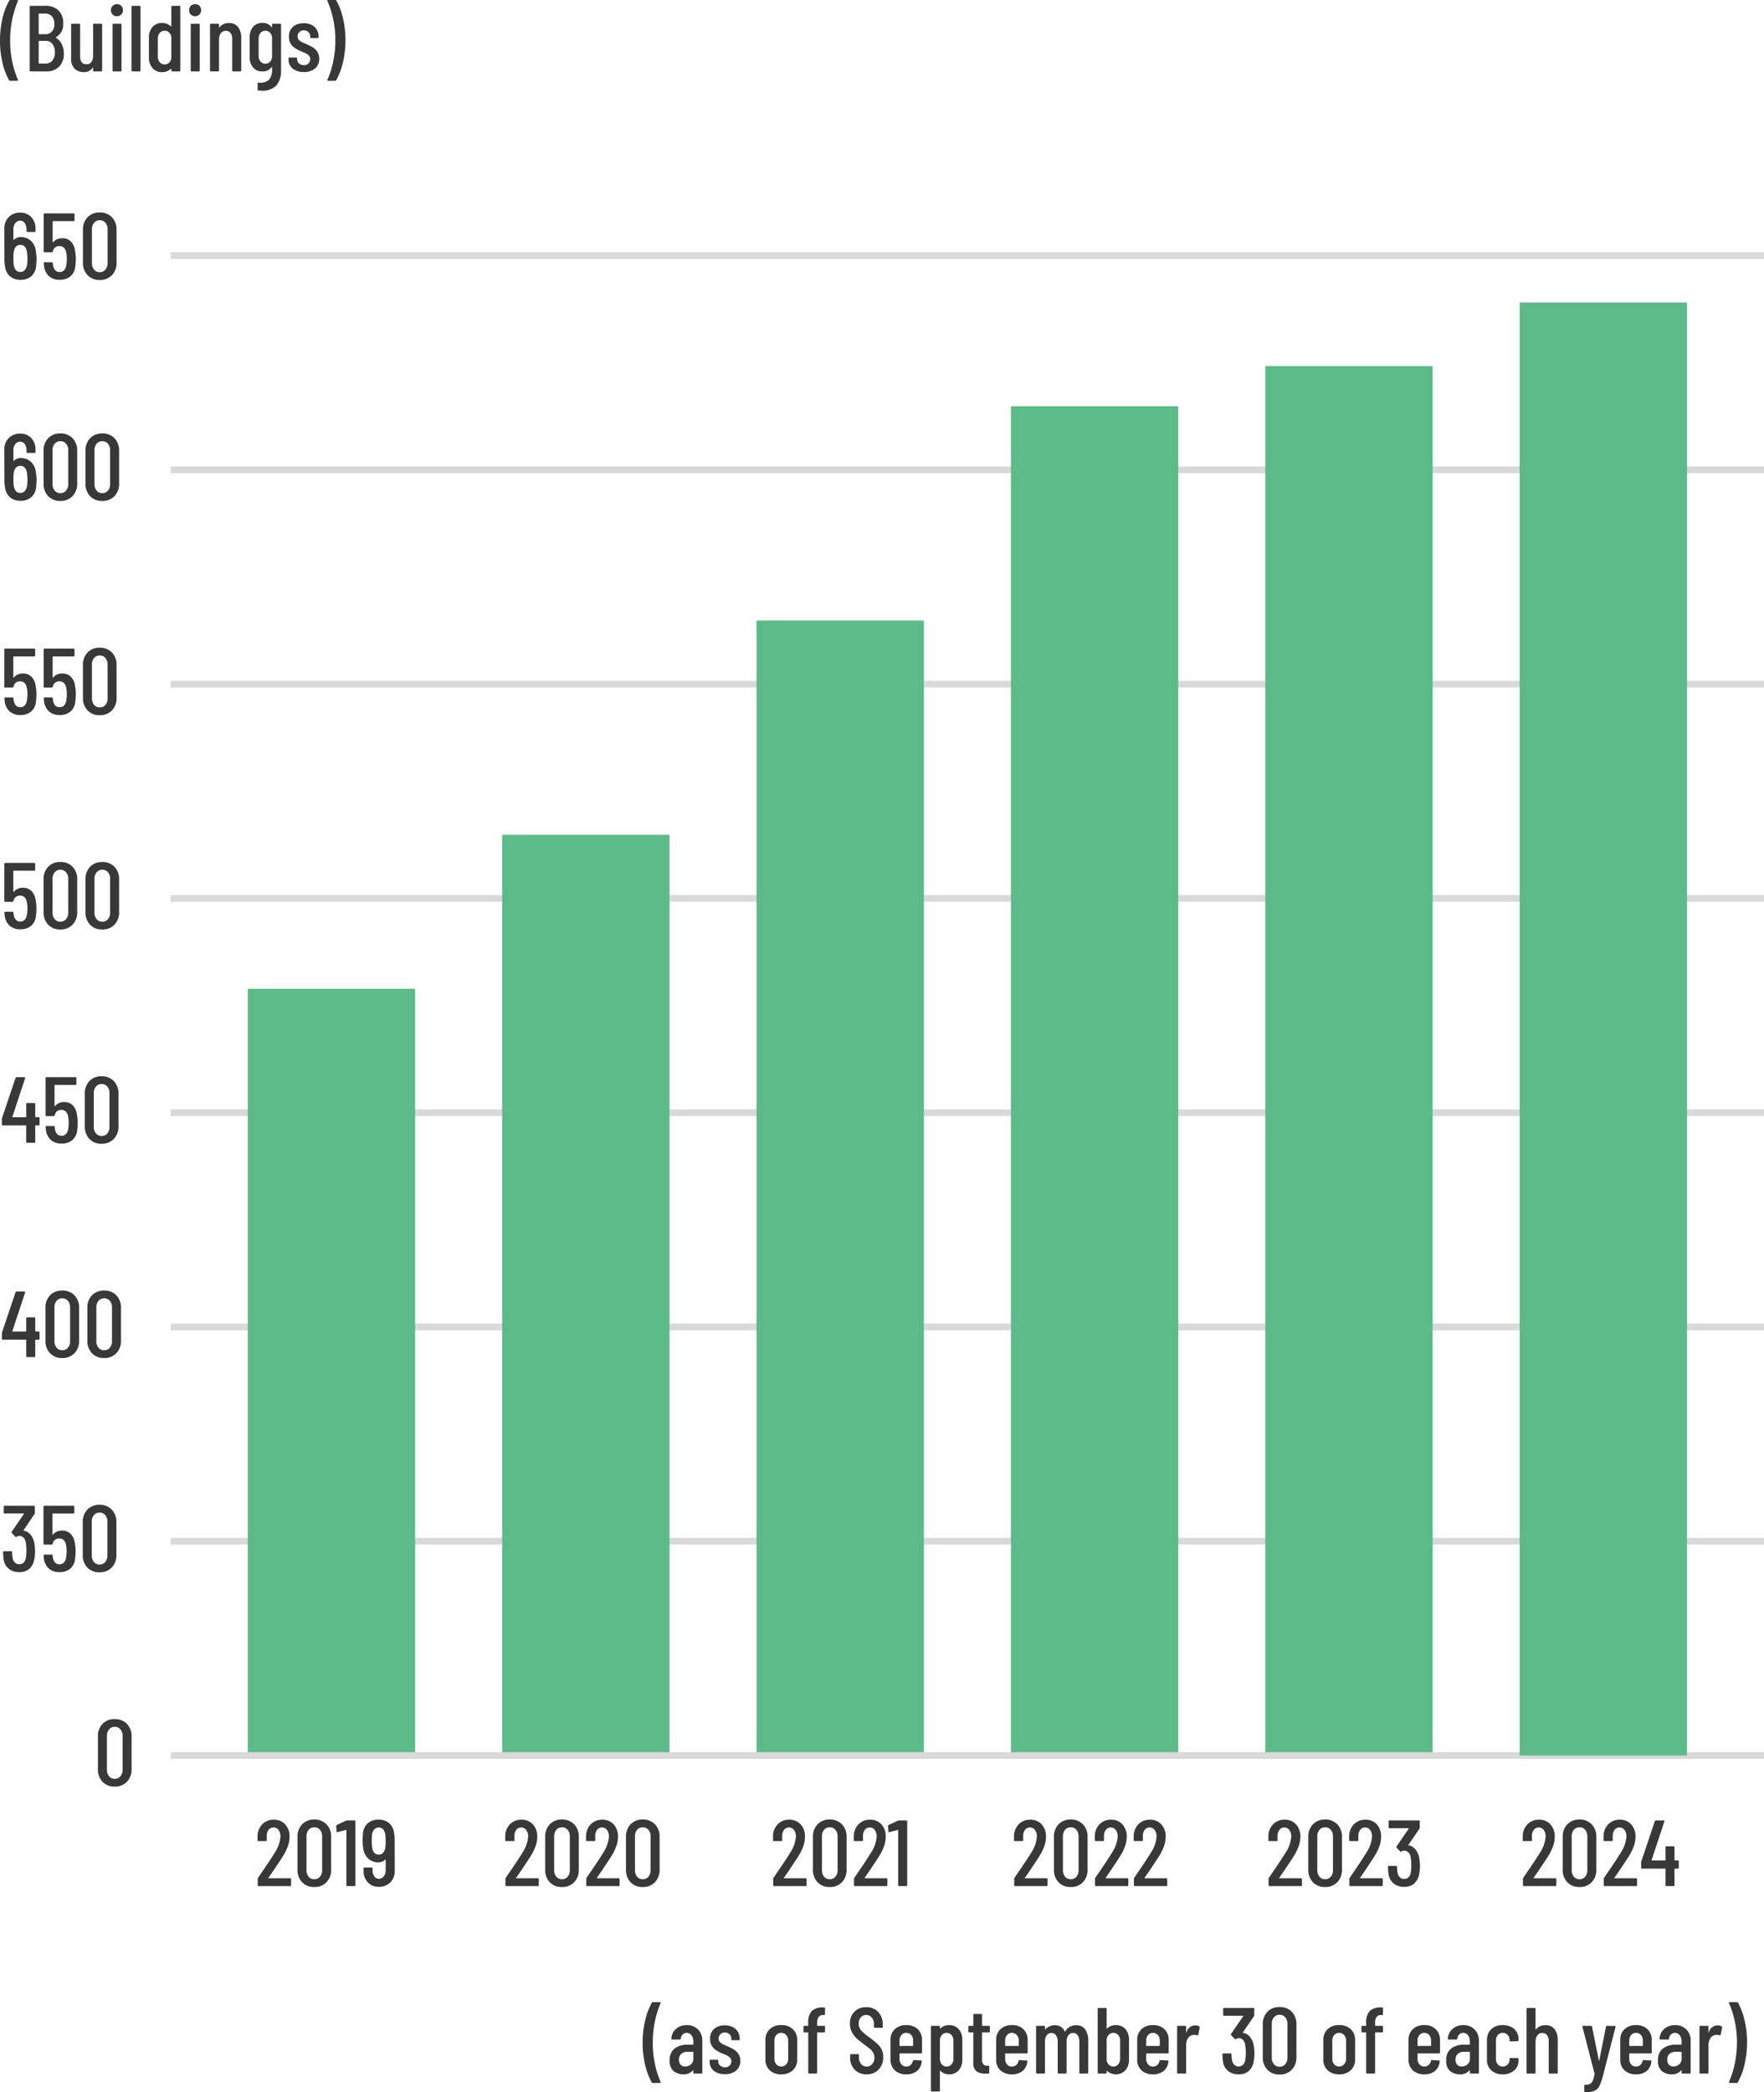
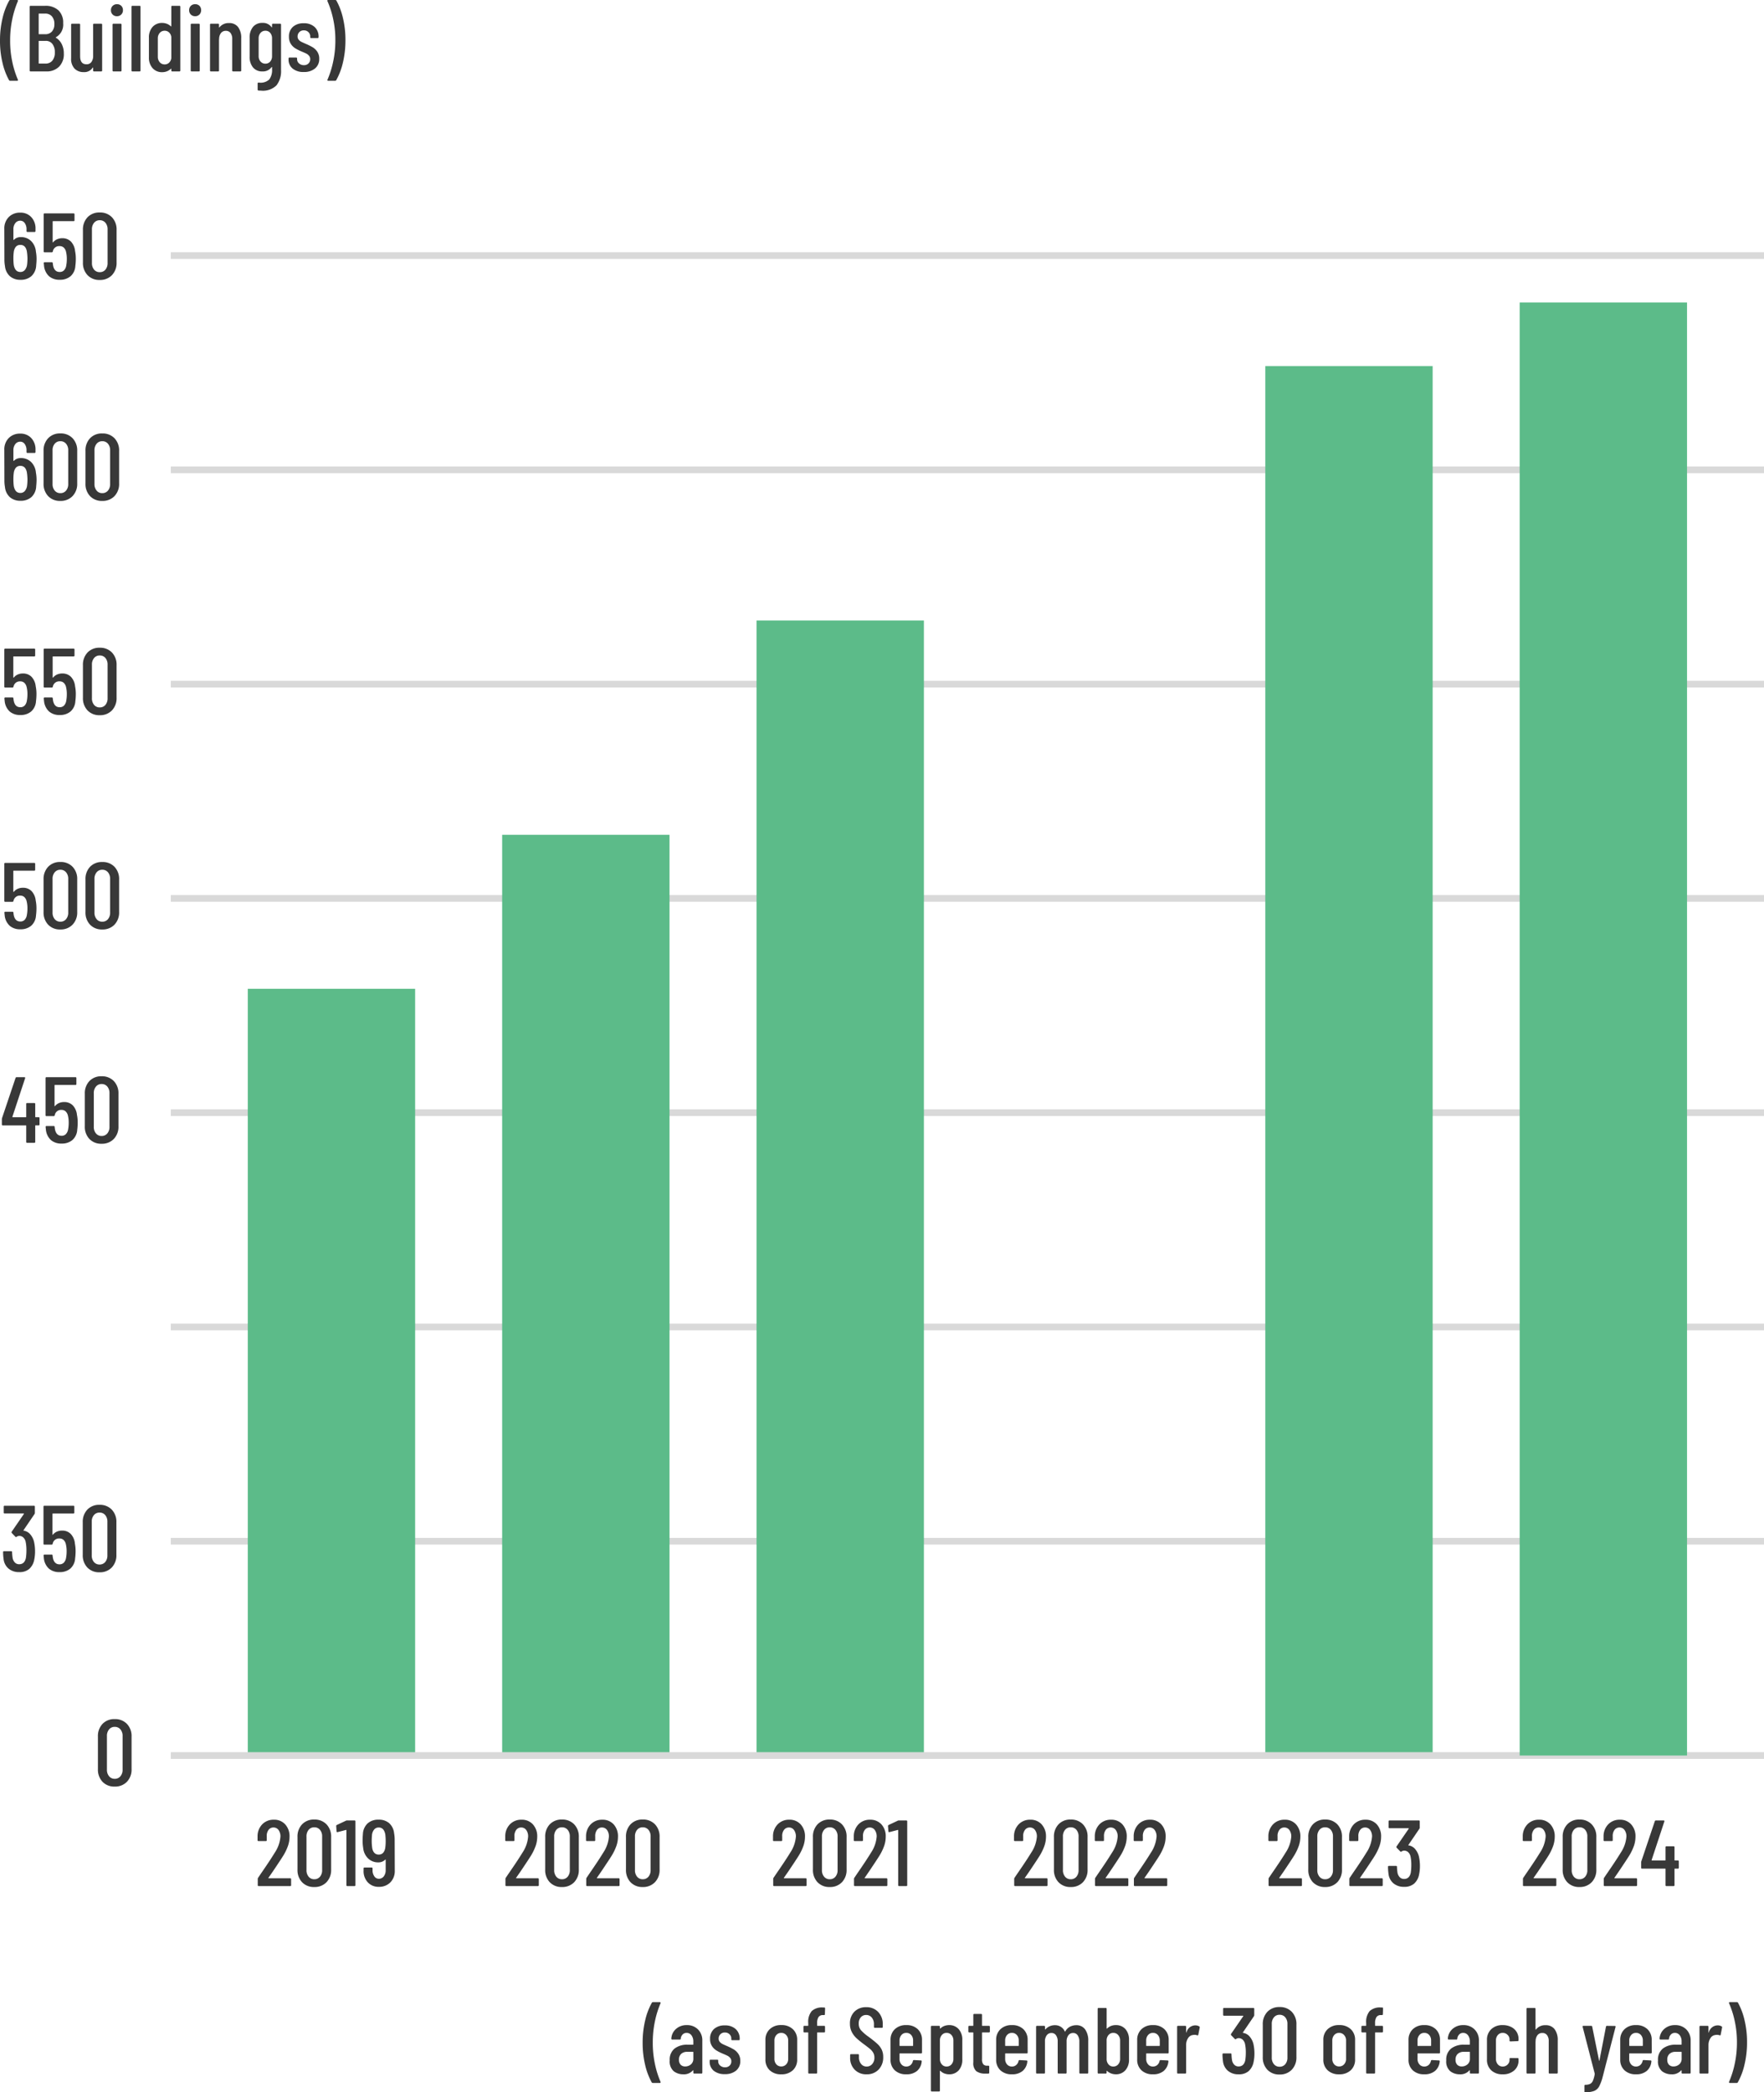
<svg xmlns="http://www.w3.org/2000/svg" width="263.512" height="312.454" viewBox="0 0 263.512 312.454">
  <g id="graph_01" transform="translate(-119.986 -6058.332)">
    <g id="グループ_5457" data-name="グループ 5457">
      <path id="パス_90570" data-name="パス 90570" d="M1.5,1.4a.182.182,0,0,1-.168-.1A10.1,10.1,0,0,1,.357-1.3a13.99,13.99,0,0,1-.371-3.3A14.218,14.218,0,0,1,.364-7.945a9.888,9.888,0,0,1,.994-2.625.182.182,0,0,1,.168-.1H2.548a.121.121,0,0,1,.105.049.118.118,0,0,1,.007.119,14.053,14.053,0,0,0-.833,2.667A15.219,15.219,0,0,0,1.5-4.606a14.953,14.953,0,0,0,.329,3.2A13.74,13.74,0,0,0,2.66,1.232l.014.056q0,.112-.126.112ZM9.52-2.674A2.624,2.624,0,0,1,8.8-.7,2.608,2.608,0,0,1,6.9,0H4.564a.124.124,0,0,1-.14-.14V-9.66a.124.124,0,0,1,.14-.14H6.706a2.831,2.831,0,0,1,2,.665A2.507,2.507,0,0,1,9.422-7.2,2.151,2.151,0,0,1,8.344-5.11q-.07.042-.014.07A2.326,2.326,0,0,1,9.2-4.1,3.041,3.041,0,0,1,9.52-2.674Zm-3.7-5.964a.049.049,0,0,0-.056.056v2.968a.049.049,0,0,0,.056.056h.9a1.313,1.313,0,0,0,1.022-.4A1.591,1.591,0,0,0,8.106-7.07a1.689,1.689,0,0,0-.364-1.155A1.291,1.291,0,0,0,6.72-8.638ZM6.79-1.176A1.265,1.265,0,0,0,7.805-1.61a1.841,1.841,0,0,0,.371-1.232,1.978,1.978,0,0,0-.364-1.267A1.219,1.219,0,0,0,6.8-4.564h-.98a.049.049,0,0,0-.056.056v3.276a.049.049,0,0,0,.056.056ZM13.9-6.986a.124.124,0,0,1,.14-.14h1.064a.124.124,0,0,1,.14.14V-.14a.124.124,0,0,1-.14.14H14.042a.124.124,0,0,1-.14-.14V-.546q0-.042-.021-.042a.077.077,0,0,0-.049.028A1.476,1.476,0,0,1,12.488.1,1.85,1.85,0,0,1,11.13-.413a2.106,2.106,0,0,1-.518-1.561V-6.986a.124.124,0,0,1,.14-.14h1.064a.124.124,0,0,1,.14.14v4.718q0,1.2.952,1.2a.867.867,0,0,0,.735-.343,1.536,1.536,0,0,0,.259-.945Zm3.556-1.26a.872.872,0,0,1-.644-.252.872.872,0,0,1-.252-.644.872.872,0,0,1,.252-.644.872.872,0,0,1,.644-.252.88.88,0,0,1,.651.245.88.88,0,0,1,.245.651A.872.872,0,0,1,18.1-8.5.872.872,0,0,1,17.458-8.246ZM16.94,0a.124.124,0,0,1-.14-.14V-6.986a.124.124,0,0,1,.14-.14H18a.124.124,0,0,1,.14.14V-.14A.124.124,0,0,1,18,0Zm2.828,0a.124.124,0,0,1-.14-.14V-9.66a.124.124,0,0,1,.14-.14h1.064a.124.124,0,0,1,.14.14V-.14a.124.124,0,0,1-.14.14Zm5.81-9.66a.124.124,0,0,1,.14-.14h1.064a.124.124,0,0,1,.14.14V-.14a.124.124,0,0,1-.14.14H25.718a.124.124,0,0,1-.14-.14V-.364a.047.047,0,0,0-.021-.042q-.021-.014-.049.014a1.773,1.773,0,0,1-.6.378,1.9,1.9,0,0,1-.672.126A1.854,1.854,0,0,1,22.771-.5a2.329,2.329,0,0,1-.539-1.6V-5.012a2.339,2.339,0,0,1,.539-1.631,1.876,1.876,0,0,1,1.463-.6,1.9,1.9,0,0,1,.672.126,1.773,1.773,0,0,1,.6.378q.028.028.049.014a.047.047,0,0,0,.021-.042Zm-.994,8.61a.93.93,0,0,0,.665-.259,1.1,1.1,0,0,0,.329-.679v-3.15a1.1,1.1,0,0,0-.329-.679.93.93,0,0,0-.665-.259.94.94,0,0,0-.735.322,1.2,1.2,0,0,0-.287.826V-2.2a1.2,1.2,0,0,0,.287.826A.94.94,0,0,0,24.584-1.05Zm4.55-7.2A.872.872,0,0,1,28.49-8.5a.872.872,0,0,1-.252-.644.872.872,0,0,1,.252-.644.872.872,0,0,1,.644-.252.88.88,0,0,1,.651.245.88.88,0,0,1,.245.651.872.872,0,0,1-.252.644A.872.872,0,0,1,29.134-8.246ZM28.616,0a.124.124,0,0,1-.14-.14V-6.986a.124.124,0,0,1,.14-.14H29.68a.124.124,0,0,1,.14.14V-.14a.124.124,0,0,1-.14.14ZM34.2-7.224a1.618,1.618,0,0,1,1.351.595,2.668,2.668,0,0,1,.469,1.687v4.8a.124.124,0,0,1-.14.14H34.818a.124.124,0,0,1-.14-.14V-4.83a1.446,1.446,0,0,0-.252-.91.839.839,0,0,0-.7-.322.882.882,0,0,0-.721.315,1.483,1.483,0,0,0-.287.889q0,.084-.014.084V-.14a.124.124,0,0,1-.14.14H31.5a.124.124,0,0,1-.14-.14V-6.986a.124.124,0,0,1,.14-.14h1.064a.124.124,0,0,1,.14.14v.378a.033.033,0,0,0,.028.035q.028.007.056-.035A1.725,1.725,0,0,1,34.2-7.224Zm6.426.238a.124.124,0,0,1,.14-.14h1.064a.124.124,0,0,1,.14.14V-.21A3.454,3.454,0,0,1,41.3,2.065a2.866,2.866,0,0,1-2.31.805l-.378-.014a.139.139,0,0,1-.14-.154v-.9q0-.14.154-.14A1.915,1.915,0,0,0,40.2,1.211a2.338,2.338,0,0,0,.427-1.547V-.63a.032.032,0,0,0-.021-.035q-.021-.007-.049.021A1.588,1.588,0,0,1,39.2,0a1.748,1.748,0,0,1-1.421-.6,2.444,2.444,0,0,1-.5-1.617v-2.8a2.444,2.444,0,0,1,.5-1.631,1.752,1.752,0,0,1,1.414-.6,1.543,1.543,0,0,1,1.358.644q.028.028.049.014a.047.047,0,0,0,.021-.042Zm-.994,5.824a.907.907,0,0,0,.721-.315,1.206,1.206,0,0,0,.273-.819V-4.928a1.233,1.233,0,0,0-.273-.826.9.9,0,0,0-.721-.322.919.919,0,0,0-.728.322,1.213,1.213,0,0,0-.28.826V-2.3a1.187,1.187,0,0,0,.28.819A.928.928,0,0,0,39.634-1.162ZM45.36.084A2.5,2.5,0,0,1,43.7-.427a1.707,1.707,0,0,1-.609-1.379v-.126a.124.124,0,0,1,.14-.14h.994a.124.124,0,0,1,.14.14v.1a.816.816,0,0,0,.294.637,1.062,1.062,0,0,0,.728.259.932.932,0,0,0,.679-.252.86.86,0,0,0,.259-.644.763.763,0,0,0-.182-.518,1.328,1.328,0,0,0-.427-.329q-.245-.119-.749-.329a6.945,6.945,0,0,1-.9-.462,2.15,2.15,0,0,1-.637-.644,1.88,1.88,0,0,1-.28-1.064,1.888,1.888,0,0,1,.595-1.484,2.316,2.316,0,0,1,1.6-.532,2.32,2.32,0,0,1,1.631.546,1.915,1.915,0,0,1,.6,1.484v.042a.124.124,0,0,1-.14.14h-.966a.124.124,0,0,1-.14-.14v-.1a.877.877,0,0,0-.266-.644.928.928,0,0,0-.686-.266.9.9,0,0,0-.686.266.9.9,0,0,0-.252.644.726.726,0,0,0,.168.49,1.286,1.286,0,0,0,.406.315q.238.119.756.343a8.094,8.094,0,0,1,.952.483,2.2,2.2,0,0,1,.665.651,1.819,1.819,0,0,1,.287,1.05,1.8,1.8,0,0,1-.623,1.442A2.512,2.512,0,0,1,45.36.084Zm4.718-10.752a.182.182,0,0,1,.168.1,10.093,10.093,0,0,1,.973,2.6,14.015,14.015,0,0,1,.371,3.29,14.218,14.218,0,0,1-.378,3.353A9.889,9.889,0,0,1,50.218,1.3a.182.182,0,0,1-.168.1H49.014a.121.121,0,0,1-.1-.049.118.118,0,0,1-.007-.119,13.97,13.97,0,0,0,.84-2.66,15.01,15.01,0,0,0,.336-3.234,14.749,14.749,0,0,0-.336-3.206A13.656,13.656,0,0,0,48.9-10.5l-.014-.056q0-.112.126-.112Z" transform="translate(120 6069)" fill="#383838" />
-       <path id="パス_90571" data-name="パス 90571" d="M1.5,1.4a.182.182,0,0,1-.168-.1A10.1,10.1,0,0,1,.357-1.3a13.99,13.99,0,0,1-.371-3.3A14.218,14.218,0,0,1,.364-7.945a9.888,9.888,0,0,1,.994-2.625.182.182,0,0,1,.168-.1H2.548a.121.121,0,0,1,.105.049.118.118,0,0,1,.007.119,14.053,14.053,0,0,0-.833,2.667A15.219,15.219,0,0,0,1.5-4.606a14.953,14.953,0,0,0,.329,3.2A13.74,13.74,0,0,0,2.66,1.232l.014.056q0,.112-.126.112ZM6.58-7.238a2.278,2.278,0,0,1,1.673.644A2.277,2.277,0,0,1,8.9-4.9V-.14a.124.124,0,0,1-.14.14H7.7a.124.124,0,0,1-.14-.14V-.448A.047.047,0,0,0,7.539-.49Q7.518-.5,7.49-.476A1.77,1.77,0,0,1,6.048.112,2.287,2.287,0,0,1,4.641-.343,1.9,1.9,0,0,1,4.032-1.96a2.112,2.112,0,0,1,.735-1.785,3.065,3.065,0,0,1,1.925-.567H7.5a.049.049,0,0,0,.056-.056v-.406a1.488,1.488,0,0,0-.28-.945.883.883,0,0,0-.728-.357.8.8,0,0,0-.588.238,1,1,0,0,0-.28.616.124.124,0,0,1-.14.14H4.41a.124.124,0,0,1-.14-.14,2.065,2.065,0,0,1,.714-1.456A2.346,2.346,0,0,1,6.58-7.238ZM6.342-1.064A1.281,1.281,0,0,0,7.2-1.372,1.075,1.075,0,0,0,7.56-2.24v-.952A.049.049,0,0,0,7.5-3.248H6.65a1.293,1.293,0,0,0-.9.3,1.114,1.114,0,0,0-.336.875,1.027,1.027,0,0,0,.252.756A.908.908,0,0,0,6.342-1.064ZM12.264.084A2.5,2.5,0,0,1,10.6-.427,1.707,1.707,0,0,1,10-1.806v-.126a.124.124,0,0,1,.14-.14h.994a.124.124,0,0,1,.14.14v.1a.816.816,0,0,0,.294.637,1.062,1.062,0,0,0,.728.259.932.932,0,0,0,.679-.252.86.86,0,0,0,.259-.644.763.763,0,0,0-.182-.518,1.328,1.328,0,0,0-.427-.329q-.245-.119-.749-.329a6.945,6.945,0,0,1-.9-.462,2.15,2.15,0,0,1-.637-.644,1.88,1.88,0,0,1-.28-1.064,1.888,1.888,0,0,1,.595-1.484,2.316,2.316,0,0,1,1.6-.532,2.32,2.32,0,0,1,1.631.546,1.915,1.915,0,0,1,.6,1.484v.042a.124.124,0,0,1-.14.14H13.37a.124.124,0,0,1-.14-.14v-.1a.877.877,0,0,0-.266-.644.928.928,0,0,0-.686-.266.9.9,0,0,0-.686.266.9.9,0,0,0-.252.644.726.726,0,0,0,.168.49,1.286,1.286,0,0,0,.406.315q.238.119.756.343a8.094,8.094,0,0,1,.952.483,2.2,2.2,0,0,1,.665.651,1.819,1.819,0,0,1,.287,1.05,1.8,1.8,0,0,1-.623,1.442A2.512,2.512,0,0,1,12.264.084Zm8.428.028A2.4,2.4,0,0,1,18.963-.5a2.133,2.133,0,0,1-.637-1.617v-2.9a2.127,2.127,0,0,1,.644-1.61,2.387,2.387,0,0,1,1.722-.616,2.407,2.407,0,0,1,1.736.616,2.127,2.127,0,0,1,.644,1.61v2.9A2.121,2.121,0,0,1,22.428-.5,2.423,2.423,0,0,1,20.692.112Zm0-1.176a.972.972,0,0,0,.742-.315,1.172,1.172,0,0,0,.294-.833V-4.928a1.178,1.178,0,0,0-.294-.826.962.962,0,0,0-.742-.322.94.94,0,0,0-.735.322,1.2,1.2,0,0,0-.287.826v2.716a1.189,1.189,0,0,0,.287.833A.95.95,0,0,0,20.692-1.064Zm5.362-6.118a.049.049,0,0,0,.056.056h.98a.124.124,0,0,1,.14.14v.7a.124.124,0,0,1-.14.14h-.98a.049.049,0,0,0-.056.056V-.14a.124.124,0,0,1-.14.14h-1.05a.124.124,0,0,1-.14-.14V-6.09a.049.049,0,0,0-.056-.056H24.15a.124.124,0,0,1-.14-.14v-.7a.124.124,0,0,1,.14-.14h.518a.049.049,0,0,0,.056-.056v-.364a2.526,2.526,0,0,1,.518-1.785,2.248,2.248,0,0,1,1.68-.539H27.1a.124.124,0,0,1,.14.14l-.028.854a.124.124,0,0,1-.14.14h-.14a.762.762,0,0,0-.672.3,1.645,1.645,0,0,0-.21.931ZM33.446.112a2.387,2.387,0,0,1-1.785-.693,2.48,2.48,0,0,1-.679-1.813v-.364a.124.124,0,0,1,.14-.14h1.036a.124.124,0,0,1,.14.14v.294a1.552,1.552,0,0,0,.322,1.029,1.028,1.028,0,0,0,.826.385,1.065,1.065,0,0,0,.833-.371,1.412,1.412,0,0,0,.329-.973,1.42,1.42,0,0,0-.175-.714,2.07,2.07,0,0,0-.462-.553q-.287-.245-.931-.721a13.759,13.759,0,0,1-1.12-.91,3.382,3.382,0,0,1-.686-.91,2.638,2.638,0,0,1-.28-1.246,2.417,2.417,0,0,1,.672-1.8,2.381,2.381,0,0,1,1.75-.665,2.367,2.367,0,0,1,1.8.714,2.61,2.61,0,0,1,.679,1.876v.35a.124.124,0,0,1-.14.14H34.678a.124.124,0,0,1-.14-.14V-7.35a1.53,1.53,0,0,0-.322-1.015,1.043,1.043,0,0,0-.84-.385,1.023,1.023,0,0,0-.8.343,1.385,1.385,0,0,0-.308.959,1.465,1.465,0,0,0,.308.945,6.663,6.663,0,0,0,1.19,1.029q.84.63,1.267,1.022a2.923,2.923,0,0,1,.658.861,2.494,2.494,0,0,1,.231,1.113A2.589,2.589,0,0,1,35.238-.6,2.385,2.385,0,0,1,33.446.112ZM41.72-3.15a.124.124,0,0,1-.14.14H38.416a.049.049,0,0,0-.056.056V-2.2a1.213,1.213,0,0,0,.28.826.919.919,0,0,0,.728.322.951.951,0,0,0,.658-.238,1.059,1.059,0,0,0,.336-.616.154.154,0,0,1,.154-.112l1.036.056a.129.129,0,0,1,.1.042.105.105,0,0,1,.021.1A2.085,2.085,0,0,1,40.985-.4a2.4,2.4,0,0,1-1.617.511,2.4,2.4,0,0,1-1.715-.6,2.111,2.111,0,0,1-.637-1.61V-5.012a2.139,2.139,0,0,1,.637-1.61,2.362,2.362,0,0,1,1.715-.616,2.357,2.357,0,0,1,1.722.616,2.151,2.151,0,0,1,.63,1.61ZM39.368-6.076a.919.919,0,0,0-.728.322,1.213,1.213,0,0,0-.28.826v.742a.049.049,0,0,0,.056.056h1.918a.049.049,0,0,0,.056-.056v-.742a1.213,1.213,0,0,0-.28-.826A.935.935,0,0,0,39.368-6.076Zm6.384-1.162a1.838,1.838,0,0,1,1.449.609,2.329,2.329,0,0,1,.539,1.6v2.912A2.339,2.339,0,0,1,47.2-.483a1.859,1.859,0,0,1-1.449.595,1.959,1.959,0,0,1-.679-.126,1.665,1.665,0,0,1-.609-.392q-.07-.042-.07.028V2.534a.124.124,0,0,1-.14.14H43.19a.124.124,0,0,1-.14-.14v-9.52a.124.124,0,0,1,.14-.14h1.064a.124.124,0,0,1,.14.14v.224a.033.033,0,0,0,.028.035.058.058,0,0,0,.056-.021,1.686,1.686,0,0,1,.6-.371A2,2,0,0,1,45.752-7.238Zm.658,2.31a1.2,1.2,0,0,0-.287-.826.94.94,0,0,0-.735-.322.9.9,0,0,0-.714.322,1.213,1.213,0,0,0-.28.826V-2.2a1.213,1.213,0,0,0,.28.826.9.9,0,0,0,.714.322.94.94,0,0,0,.735-.322A1.2,1.2,0,0,0,46.41-2.2Zm5.446-1.358a.124.124,0,0,1-.14.14h-.98a.049.049,0,0,0-.056.056v3.934a1.171,1.171,0,0,0,.2.777.755.755,0,0,0,.616.2h.126a.124.124,0,0,1,.14.14v.9a.124.124,0,0,1-.14.14h-.434a2.193,2.193,0,0,1-1.351-.35,1.6,1.6,0,0,1-.455-1.33V-6.09a.049.049,0,0,0-.056-.056h-.546a.124.124,0,0,1-.14-.14v-.7a.124.124,0,0,1,.14-.14h.546a.049.049,0,0,0,.056-.056V-8.764a.124.124,0,0,1,.14-.14H50.54a.124.124,0,0,1,.14.14v1.582a.049.049,0,0,0,.056.056h.98a.124.124,0,0,1,.14.14ZM57.5-3.15a.124.124,0,0,1-.14.14H54.194a.049.049,0,0,0-.056.056V-2.2a1.213,1.213,0,0,0,.28.826.919.919,0,0,0,.728.322.951.951,0,0,0,.658-.238A1.059,1.059,0,0,0,56.14-1.9a.154.154,0,0,1,.154-.112l1.036.056a.129.129,0,0,1,.1.042.105.105,0,0,1,.021.1A2.085,2.085,0,0,1,56.763-.4a2.4,2.4,0,0,1-1.617.511,2.4,2.4,0,0,1-1.715-.6,2.111,2.111,0,0,1-.637-1.61V-5.012a2.139,2.139,0,0,1,.637-1.61,2.362,2.362,0,0,1,1.715-.616,2.357,2.357,0,0,1,1.722.616,2.151,2.151,0,0,1,.63,1.61ZM55.146-6.076a.919.919,0,0,0-.728.322,1.213,1.213,0,0,0-.28.826v.742a.049.049,0,0,0,.056.056h1.918a.049.049,0,0,0,.056-.056v-.742a1.213,1.213,0,0,0-.28-.826A.935.935,0,0,0,55.146-6.076Zm9.6-1.148a1.574,1.574,0,0,1,1.337.623,2.845,2.845,0,0,1,.469,1.743V-.14a.124.124,0,0,1-.14.14h-1.05a.124.124,0,0,1-.14-.14V-4.76a1.594,1.594,0,0,0-.252-.959.793.793,0,0,0-.672-.343.857.857,0,0,0-.714.343,1.507,1.507,0,0,0-.266.945V-.14a.124.124,0,0,1-.14.14h-1.05a.124.124,0,0,1-.14-.14V-4.76a1.594,1.594,0,0,0-.252-.959.793.793,0,0,0-.672-.343.857.857,0,0,0-.714.343,1.507,1.507,0,0,0-.266.945V-.14a.124.124,0,0,1-.14.14H58.9a.124.124,0,0,1-.14-.14V-6.986a.124.124,0,0,1,.14-.14h1.05a.124.124,0,0,1,.14.14v.35a.047.047,0,0,0,.021.042q.021.014.049-.014A1.826,1.826,0,0,1,60.8-7.07a1.856,1.856,0,0,1,.728-.154,1.579,1.579,0,0,1,1.526.938.034.034,0,0,0,.042.021q.028-.007.042-.063a1.677,1.677,0,0,1,.714-.686A2.034,2.034,0,0,1,64.75-7.224Zm5.908-.014a1.854,1.854,0,0,1,1.456.6,2.359,2.359,0,0,1,.532,1.631V-2.1a2.329,2.329,0,0,1-.539,1.6,1.838,1.838,0,0,1-1.449.609,1.959,1.959,0,0,1-.679-.126,1.758,1.758,0,0,1-.609-.378q-.028-.028-.049-.014a.047.047,0,0,0-.021.042V-.14a.124.124,0,0,1-.14.14H68.1a.124.124,0,0,1-.14-.14V-9.66a.124.124,0,0,1,.14-.14H69.16a.124.124,0,0,1,.14.14v2.912a.033.033,0,0,0,.028.035q.028.007.056-.035A1.815,1.815,0,0,1,70.658-7.238Zm.658,2.31a1.2,1.2,0,0,0-.287-.826.94.94,0,0,0-.735-.322.9.9,0,0,0-.714.322,1.213,1.213,0,0,0-.28.826V-2.2a1.213,1.213,0,0,0,.28.826.9.9,0,0,0,.714.322.94.94,0,0,0,.735-.322,1.2,1.2,0,0,0,.287-.826ZM78.568-3.15a.124.124,0,0,1-.14.14H75.264a.049.049,0,0,0-.056.056V-2.2a1.213,1.213,0,0,0,.28.826.919.919,0,0,0,.728.322.951.951,0,0,0,.658-.238A1.059,1.059,0,0,0,77.21-1.9a.154.154,0,0,1,.154-.112L78.4-1.96a.129.129,0,0,1,.105.042.105.105,0,0,1,.021.1A2.085,2.085,0,0,1,77.833-.4a2.4,2.4,0,0,1-1.617.511A2.4,2.4,0,0,1,74.5-.49a2.111,2.111,0,0,1-.637-1.61V-5.012a2.139,2.139,0,0,1,.637-1.61,2.362,2.362,0,0,1,1.715-.616,2.357,2.357,0,0,1,1.722.616,2.151,2.151,0,0,1,.63,1.61ZM76.216-6.076a.919.919,0,0,0-.728.322,1.213,1.213,0,0,0-.28.826v.742a.049.049,0,0,0,.056.056h1.918a.049.049,0,0,0,.056-.056v-.742a1.213,1.213,0,0,0-.28-.826A.935.935,0,0,0,76.216-6.076ZM82.53-7.2a1.132,1.132,0,0,1,.6.154.151.151,0,0,1,.07.182L82.992-5.8q-.014.126-.168.084a1.083,1.083,0,0,0-.392-.07,1.685,1.685,0,0,0-.252.028.963.963,0,0,0-.721.476,1.861,1.861,0,0,0-.287,1.05V-.14a.124.124,0,0,1-.14.14H79.968a.124.124,0,0,1-.14-.14V-6.986a.124.124,0,0,1,.14-.14h1.064a.124.124,0,0,1,.14.14v.812q0,.042.021.049t.035-.035A1.374,1.374,0,0,1,82.53-7.2Zm8.694,2.772a6.436,6.436,0,0,1,.154,1.414,5.953,5.953,0,0,1-.126,1.274A2.45,2.45,0,0,1,90.51-.364a2.2,2.2,0,0,1-1.5.476,2.382,2.382,0,0,1-1.6-.532,2.178,2.178,0,0,1-.735-1.456,7.428,7.428,0,0,1-.07-.994.124.124,0,0,1,.14-.14h1.064a.124.124,0,0,1,.14.14,7.44,7.44,0,0,0,.07.812,1.338,1.338,0,0,0,.343.735.883.883,0,0,0,.651.259q.784,0,.994-.91A7.57,7.57,0,0,0,90.09-3.15a6.053,6.053,0,0,0-.126-1.316,1.247,1.247,0,0,0-.357-.609.866.866,0,0,0-.595-.217.7.7,0,0,0-.378.126.134.134,0,0,1-.1.042.121.121,0,0,1-.1-.056l-.532-.546a.169.169,0,0,1-.014-.2l1.82-2.646q.014-.014,0-.042a.045.045,0,0,0-.042-.028H86.842a.124.124,0,0,1-.14-.14V-9.66a.124.124,0,0,1,.14-.14H91.21a.124.124,0,0,1,.14.14v.924a.282.282,0,0,1-.056.182L89.656-6.146q-.042.042.028.07a1.579,1.579,0,0,1,.959.525A2.667,2.667,0,0,1,91.224-4.424ZM95.13.14a2.407,2.407,0,0,1-1.82-.714,2.633,2.633,0,0,1-.686-1.9V-7.322a2.633,2.633,0,0,1,.686-1.9,2.407,2.407,0,0,1,1.82-.714,2.43,2.43,0,0,1,1.827.714,2.617,2.617,0,0,1,.693,1.9v4.844a2.617,2.617,0,0,1-.693,1.9A2.43,2.43,0,0,1,95.13.14Zm0-1.162a1.066,1.066,0,0,0,.854-.378,1.48,1.48,0,0,0,.322-.994V-7.406a1.48,1.48,0,0,0-.322-.994,1.066,1.066,0,0,0-.854-.378,1.051,1.051,0,0,0-.84.378,1.48,1.48,0,0,0-.322.994v5.012a1.48,1.48,0,0,0,.322.994A1.051,1.051,0,0,0,95.13-1.022Zm8.9,1.134A2.4,2.4,0,0,1,102.305-.5a2.133,2.133,0,0,1-.637-1.617v-2.9a2.127,2.127,0,0,1,.644-1.61,2.387,2.387,0,0,1,1.722-.616,2.407,2.407,0,0,1,1.736.616,2.127,2.127,0,0,1,.644,1.61v2.9A2.121,2.121,0,0,1,105.77-.5,2.423,2.423,0,0,1,104.034.112Zm0-1.176a.972.972,0,0,0,.742-.315,1.172,1.172,0,0,0,.294-.833V-4.928a1.178,1.178,0,0,0-.294-.826.962.962,0,0,0-.742-.322.94.94,0,0,0-.735.322,1.2,1.2,0,0,0-.287.826v2.716a1.189,1.189,0,0,0,.287.833A.95.95,0,0,0,104.034-1.064ZM109.4-7.182a.049.049,0,0,0,.056.056h.98a.124.124,0,0,1,.14.14v.7a.124.124,0,0,1-.14.14h-.98a.049.049,0,0,0-.056.056V-.14a.124.124,0,0,1-.14.14h-1.05a.124.124,0,0,1-.14-.14V-6.09a.049.049,0,0,0-.056-.056h-.518a.124.124,0,0,1-.14-.14v-.7a.124.124,0,0,1,.14-.14h.518a.049.049,0,0,0,.056-.056v-.364a2.526,2.526,0,0,1,.518-1.785,2.248,2.248,0,0,1,1.68-.539h.182a.124.124,0,0,1,.14.14l-.028.854a.124.124,0,0,1-.14.14h-.14a.762.762,0,0,0-.672.3,1.645,1.645,0,0,0-.21.931Zm9.7,4.032a.124.124,0,0,1-.14.14h-3.164a.049.049,0,0,0-.056.056V-2.2a1.213,1.213,0,0,0,.28.826.919.919,0,0,0,.728.322.951.951,0,0,0,.658-.238,1.059,1.059,0,0,0,.336-.616.154.154,0,0,1,.154-.112l1.036.056a.129.129,0,0,1,.105.042.105.105,0,0,1,.021.1A2.085,2.085,0,0,1,118.363-.4a2.4,2.4,0,0,1-1.617.511,2.4,2.4,0,0,1-1.715-.6,2.111,2.111,0,0,1-.637-1.61V-5.012a2.139,2.139,0,0,1,.637-1.61,2.362,2.362,0,0,1,1.715-.616,2.357,2.357,0,0,1,1.722.616,2.151,2.151,0,0,1,.63,1.61Zm-2.352-2.926a.919.919,0,0,0-.728.322,1.213,1.213,0,0,0-.28.826v.742a.049.049,0,0,0,.056.056h1.918a.049.049,0,0,0,.056-.056v-.742a1.213,1.213,0,0,0-.28-.826A.935.935,0,0,0,116.746-6.076Zm5.838-1.162a2.278,2.278,0,0,1,1.673.644,2.277,2.277,0,0,1,.651,1.694V-.14a.124.124,0,0,1-.14.14H123.7a.124.124,0,0,1-.14-.14V-.448a.047.047,0,0,0-.021-.042q-.021-.014-.049.014a1.77,1.77,0,0,1-1.442.588,2.287,2.287,0,0,1-1.407-.455,1.9,1.9,0,0,1-.609-1.617,2.112,2.112,0,0,1,.735-1.785,3.065,3.065,0,0,1,1.925-.567h.812a.049.049,0,0,0,.056-.056v-.406a1.488,1.488,0,0,0-.28-.945.883.883,0,0,0-.728-.357.8.8,0,0,0-.588.238,1,1,0,0,0-.28.616.124.124,0,0,1-.14.14h-1.134a.124.124,0,0,1-.14-.14,2.065,2.065,0,0,1,.714-1.456A2.346,2.346,0,0,1,122.584-7.238Zm-.238,6.174a1.281,1.281,0,0,0,.854-.308,1.075,1.075,0,0,0,.364-.868v-.952a.049.049,0,0,0-.056-.056h-.854a1.293,1.293,0,0,0-.9.3,1.114,1.114,0,0,0-.336.875,1.027,1.027,0,0,0,.252.756A.908.908,0,0,0,122.346-1.064ZM128.464.112a2.4,2.4,0,0,1-1.715-.6,2.128,2.128,0,0,1-.637-1.624v-2.9a2.139,2.139,0,0,1,.637-1.61,2.362,2.362,0,0,1,1.715-.616,2.738,2.738,0,0,1,1.253.273,2,2,0,0,1,.826.742,1.984,1.984,0,0,1,.287,1.057v.182a.124.124,0,0,1-.14.14l-1.064.042a.124.124,0,0,1-.14-.14v-.14a.956.956,0,0,0-.294-.7.989.989,0,0,0-.728-.294.919.919,0,0,0-.728.322,1.213,1.213,0,0,0-.28.826V-2.2a1.213,1.213,0,0,0,.28.826.919.919,0,0,0,.728.322.989.989,0,0,0,.728-.294.956.956,0,0,0,.294-.7v-.14a.124.124,0,0,1,.14-.14l1.064.014a.124.124,0,0,1,.14.14v.21a1.917,1.917,0,0,1-.644,1.491A2.474,2.474,0,0,1,128.464.112Zm6.4-7.336a1.618,1.618,0,0,1,1.351.595,2.668,2.668,0,0,1,.469,1.687v4.8a.124.124,0,0,1-.14.14h-1.064a.124.124,0,0,1-.14-.14V-4.83a1.446,1.446,0,0,0-.252-.91.839.839,0,0,0-.7-.322.882.882,0,0,0-.721.315,1.483,1.483,0,0,0-.287.889q0,.084-.014.084V-.14a.124.124,0,0,1-.14.14H132.16a.124.124,0,0,1-.14-.14V-9.66a.124.124,0,0,1,.14-.14h1.064a.124.124,0,0,1,.14.14v3.052a.033.033,0,0,0,.028.035q.028.007.056-.035A1.725,1.725,0,0,1,134.862-7.224Zm5.866,10.01q-.028,0-.056-.042a.173.173,0,0,1-.028-.1V1.82a.124.124,0,0,1,.14-.14,1.768,1.768,0,0,0,.707-.14.931.931,0,0,0,.42-.476,4.22,4.22,0,0,0,.273-1.022l-.014-.07-1.792-6.944-.014-.042q0-.112.14-.112h1.148a.134.134,0,0,1,.154.126l1.022,5.054q.014.042.028.042t.028-.042L143.892-7a.144.144,0,0,1,.154-.126l1.162.014a.129.129,0,0,1,.105.042.1.1,0,0,1,.007.112L143.4.49a6.643,6.643,0,0,1-.532,1.435,1.493,1.493,0,0,1-.735.665,3.592,3.592,0,0,1-1.337.2Zm10-5.936a.124.124,0,0,1-.14.14H147.42a.049.049,0,0,0-.056.056V-2.2a1.213,1.213,0,0,0,.28.826.919.919,0,0,0,.728.322.951.951,0,0,0,.658-.238,1.059,1.059,0,0,0,.336-.616.154.154,0,0,1,.154-.112l1.036.056a.129.129,0,0,1,.1.042.105.105,0,0,1,.021.1A2.085,2.085,0,0,1,149.989-.4a2.4,2.4,0,0,1-1.617.511,2.4,2.4,0,0,1-1.715-.6,2.111,2.111,0,0,1-.637-1.61V-5.012a2.139,2.139,0,0,1,.637-1.61,2.362,2.362,0,0,1,1.715-.616,2.357,2.357,0,0,1,1.722.616,2.151,2.151,0,0,1,.63,1.61Zm-2.352-2.926a.919.919,0,0,0-.728.322,1.213,1.213,0,0,0-.28.826v.742a.049.049,0,0,0,.056.056h1.918a.049.049,0,0,0,.056-.056v-.742a1.213,1.213,0,0,0-.28-.826A.935.935,0,0,0,148.372-6.076Zm5.838-1.162a2.278,2.278,0,0,1,1.673.644,2.277,2.277,0,0,1,.651,1.694V-.14a.124.124,0,0,1-.14.14H155.33a.124.124,0,0,1-.14-.14V-.448a.047.047,0,0,0-.021-.042q-.021-.014-.049.014a1.77,1.77,0,0,1-1.442.588,2.287,2.287,0,0,1-1.407-.455,1.9,1.9,0,0,1-.609-1.617,2.112,2.112,0,0,1,.735-1.785,3.065,3.065,0,0,1,1.925-.567h.812a.049.049,0,0,0,.056-.056v-.406a1.489,1.489,0,0,0-.28-.945.883.883,0,0,0-.728-.357.8.8,0,0,0-.588.238,1,1,0,0,0-.28.616.124.124,0,0,1-.14.14H152.04a.124.124,0,0,1-.14-.14,2.065,2.065,0,0,1,.714-1.456A2.346,2.346,0,0,1,154.21-7.238Zm-.238,6.174a1.281,1.281,0,0,0,.854-.308,1.075,1.075,0,0,0,.364-.868v-.952a.049.049,0,0,0-.056-.056h-.854a1.293,1.293,0,0,0-.9.3,1.114,1.114,0,0,0-.336.875,1.027,1.027,0,0,0,.252.756A.908.908,0,0,0,153.972-1.064ZM160.566-7.2a1.132,1.132,0,0,1,.6.154.151.151,0,0,1,.07.182l-.21,1.064q-.014.126-.168.084a1.083,1.083,0,0,0-.392-.07,1.685,1.685,0,0,0-.252.028.963.963,0,0,0-.721.476,1.861,1.861,0,0,0-.287,1.05V-.14a.124.124,0,0,1-.14.14H158a.124.124,0,0,1-.14-.14V-6.986a.124.124,0,0,1,.14-.14h1.064a.124.124,0,0,1,.14.14v.812q0,.042.021.049t.035-.035A1.374,1.374,0,0,1,160.566-7.2Zm2.884-3.472a.182.182,0,0,1,.168.1,10.093,10.093,0,0,1,.973,2.6,14.015,14.015,0,0,1,.371,3.29,14.218,14.218,0,0,1-.378,3.353A9.889,9.889,0,0,1,163.59,1.3a.182.182,0,0,1-.168.1h-1.036a.121.121,0,0,1-.1-.049.118.118,0,0,1-.007-.119,13.971,13.971,0,0,0,.84-2.66,15.01,15.01,0,0,0,.336-3.234,14.749,14.749,0,0,0-.336-3.206,13.657,13.657,0,0,0-.84-2.632l-.014-.056q0-.112.126-.112Z" transform="translate(216 6368)" fill="#383838" />
+       <path id="パス_90571" data-name="パス 90571" d="M1.5,1.4a.182.182,0,0,1-.168-.1A10.1,10.1,0,0,1,.357-1.3a13.99,13.99,0,0,1-.371-3.3A14.218,14.218,0,0,1,.364-7.945a9.888,9.888,0,0,1,.994-2.625.182.182,0,0,1,.168-.1H2.548a.121.121,0,0,1,.105.049.118.118,0,0,1,.007.119,14.053,14.053,0,0,0-.833,2.667A15.219,15.219,0,0,0,1.5-4.606a14.953,14.953,0,0,0,.329,3.2A13.74,13.74,0,0,0,2.66,1.232l.014.056q0,.112-.126.112ZM6.58-7.238a2.278,2.278,0,0,1,1.673.644A2.277,2.277,0,0,1,8.9-4.9V-.14a.124.124,0,0,1-.14.14H7.7a.124.124,0,0,1-.14-.14V-.448A.047.047,0,0,0,7.539-.49Q7.518-.5,7.49-.476A1.77,1.77,0,0,1,6.048.112,2.287,2.287,0,0,1,4.641-.343,1.9,1.9,0,0,1,4.032-1.96a2.112,2.112,0,0,1,.735-1.785,3.065,3.065,0,0,1,1.925-.567H7.5a.049.049,0,0,0,.056-.056v-.406a1.488,1.488,0,0,0-.28-.945.883.883,0,0,0-.728-.357.8.8,0,0,0-.588.238,1,1,0,0,0-.28.616.124.124,0,0,1-.14.14H4.41a.124.124,0,0,1-.14-.14,2.065,2.065,0,0,1,.714-1.456A2.346,2.346,0,0,1,6.58-7.238ZM6.342-1.064A1.281,1.281,0,0,0,7.2-1.372,1.075,1.075,0,0,0,7.56-2.24v-.952A.049.049,0,0,0,7.5-3.248H6.65a1.293,1.293,0,0,0-.9.3,1.114,1.114,0,0,0-.336.875,1.027,1.027,0,0,0,.252.756A.908.908,0,0,0,6.342-1.064ZM12.264.084A2.5,2.5,0,0,1,10.6-.427,1.707,1.707,0,0,1,10-1.806v-.126a.124.124,0,0,1,.14-.14h.994a.124.124,0,0,1,.14.14v.1a.816.816,0,0,0,.294.637,1.062,1.062,0,0,0,.728.259.932.932,0,0,0,.679-.252.86.86,0,0,0,.259-.644.763.763,0,0,0-.182-.518,1.328,1.328,0,0,0-.427-.329q-.245-.119-.749-.329a6.945,6.945,0,0,1-.9-.462,2.15,2.15,0,0,1-.637-.644,1.88,1.88,0,0,1-.28-1.064,1.888,1.888,0,0,1,.595-1.484,2.316,2.316,0,0,1,1.6-.532,2.32,2.32,0,0,1,1.631.546,1.915,1.915,0,0,1,.6,1.484v.042a.124.124,0,0,1-.14.14H13.37a.124.124,0,0,1-.14-.14v-.1a.877.877,0,0,0-.266-.644.928.928,0,0,0-.686-.266.9.9,0,0,0-.686.266.9.9,0,0,0-.252.644.726.726,0,0,0,.168.49,1.286,1.286,0,0,0,.406.315q.238.119.756.343a8.094,8.094,0,0,1,.952.483,2.2,2.2,0,0,1,.665.651,1.819,1.819,0,0,1,.287,1.05,1.8,1.8,0,0,1-.623,1.442A2.512,2.512,0,0,1,12.264.084Zm8.428.028A2.4,2.4,0,0,1,18.963-.5a2.133,2.133,0,0,1-.637-1.617v-2.9a2.127,2.127,0,0,1,.644-1.61,2.387,2.387,0,0,1,1.722-.616,2.407,2.407,0,0,1,1.736.616,2.127,2.127,0,0,1,.644,1.61v2.9A2.121,2.121,0,0,1,22.428-.5,2.423,2.423,0,0,1,20.692.112Zm0-1.176a.972.972,0,0,0,.742-.315,1.172,1.172,0,0,0,.294-.833V-4.928a1.178,1.178,0,0,0-.294-.826.962.962,0,0,0-.742-.322.94.94,0,0,0-.735.322,1.2,1.2,0,0,0-.287.826v2.716a1.189,1.189,0,0,0,.287.833A.95.95,0,0,0,20.692-1.064Zm5.362-6.118a.049.049,0,0,0,.056.056h.98a.124.124,0,0,1,.14.14v.7a.124.124,0,0,1-.14.14h-.98a.049.049,0,0,0-.056.056V-.14a.124.124,0,0,1-.14.14h-1.05a.124.124,0,0,1-.14-.14V-6.09a.049.049,0,0,0-.056-.056H24.15a.124.124,0,0,1-.14-.14v-.7a.124.124,0,0,1,.14-.14h.518a.049.049,0,0,0,.056-.056v-.364a2.526,2.526,0,0,1,.518-1.785,2.248,2.248,0,0,1,1.68-.539H27.1a.124.124,0,0,1,.14.14l-.028.854a.124.124,0,0,1-.14.14h-.14a.762.762,0,0,0-.672.3,1.645,1.645,0,0,0-.21.931ZM33.446.112a2.387,2.387,0,0,1-1.785-.693,2.48,2.48,0,0,1-.679-1.813v-.364a.124.124,0,0,1,.14-.14h1.036a.124.124,0,0,1,.14.14v.294a1.552,1.552,0,0,0,.322,1.029,1.028,1.028,0,0,0,.826.385,1.065,1.065,0,0,0,.833-.371,1.412,1.412,0,0,0,.329-.973,1.42,1.42,0,0,0-.175-.714,2.07,2.07,0,0,0-.462-.553q-.287-.245-.931-.721a13.759,13.759,0,0,1-1.12-.91,3.382,3.382,0,0,1-.686-.91,2.638,2.638,0,0,1-.28-1.246,2.417,2.417,0,0,1,.672-1.8,2.381,2.381,0,0,1,1.75-.665,2.367,2.367,0,0,1,1.8.714,2.61,2.61,0,0,1,.679,1.876v.35a.124.124,0,0,1-.14.14H34.678a.124.124,0,0,1-.14-.14V-7.35a1.53,1.53,0,0,0-.322-1.015,1.043,1.043,0,0,0-.84-.385,1.023,1.023,0,0,0-.8.343,1.385,1.385,0,0,0-.308.959,1.465,1.465,0,0,0,.308.945,6.663,6.663,0,0,0,1.19,1.029q.84.63,1.267,1.022a2.923,2.923,0,0,1,.658.861,2.494,2.494,0,0,1,.231,1.113A2.589,2.589,0,0,1,35.238-.6,2.385,2.385,0,0,1,33.446.112ZM41.72-3.15a.124.124,0,0,1-.14.14H38.416a.049.049,0,0,0-.056.056V-2.2a1.213,1.213,0,0,0,.28.826.919.919,0,0,0,.728.322.951.951,0,0,0,.658-.238,1.059,1.059,0,0,0,.336-.616.154.154,0,0,1,.154-.112l1.036.056a.129.129,0,0,1,.1.042.105.105,0,0,1,.021.1A2.085,2.085,0,0,1,40.985-.4a2.4,2.4,0,0,1-1.617.511,2.4,2.4,0,0,1-1.715-.6,2.111,2.111,0,0,1-.637-1.61V-5.012a2.139,2.139,0,0,1,.637-1.61,2.362,2.362,0,0,1,1.715-.616,2.357,2.357,0,0,1,1.722.616,2.151,2.151,0,0,1,.63,1.61ZM39.368-6.076a.919.919,0,0,0-.728.322,1.213,1.213,0,0,0-.28.826v.742a.049.049,0,0,0,.056.056h1.918a.049.049,0,0,0,.056-.056v-.742a1.213,1.213,0,0,0-.28-.826A.935.935,0,0,0,39.368-6.076Zm6.384-1.162a1.838,1.838,0,0,1,1.449.609,2.329,2.329,0,0,1,.539,1.6v2.912A2.339,2.339,0,0,1,47.2-.483a1.859,1.859,0,0,1-1.449.595,1.959,1.959,0,0,1-.679-.126,1.665,1.665,0,0,1-.609-.392q-.07-.042-.07.028V2.534a.124.124,0,0,1-.14.14H43.19a.124.124,0,0,1-.14-.14v-9.52a.124.124,0,0,1,.14-.14h1.064a.124.124,0,0,1,.14.14v.224a.033.033,0,0,0,.028.035.058.058,0,0,0,.056-.021,1.686,1.686,0,0,1,.6-.371A2,2,0,0,1,45.752-7.238Zm.658,2.31a1.2,1.2,0,0,0-.287-.826.94.94,0,0,0-.735-.322.9.9,0,0,0-.714.322,1.213,1.213,0,0,0-.28.826V-2.2a1.213,1.213,0,0,0,.28.826.9.9,0,0,0,.714.322.94.94,0,0,0,.735-.322A1.2,1.2,0,0,0,46.41-2.2Zm5.446-1.358a.124.124,0,0,1-.14.14h-.98a.049.049,0,0,0-.056.056v3.934a1.171,1.171,0,0,0,.2.777.755.755,0,0,0,.616.2h.126a.124.124,0,0,1,.14.14v.9a.124.124,0,0,1-.14.14h-.434a2.193,2.193,0,0,1-1.351-.35,1.6,1.6,0,0,1-.455-1.33V-6.09a.049.049,0,0,0-.056-.056h-.546a.124.124,0,0,1-.14-.14v-.7a.124.124,0,0,1,.14-.14h.546a.049.049,0,0,0,.056-.056V-8.764a.124.124,0,0,1,.14-.14H50.54a.124.124,0,0,1,.14.14v1.582a.049.049,0,0,0,.056.056h.98a.124.124,0,0,1,.14.14ZM57.5-3.15a.124.124,0,0,1-.14.14H54.194a.049.049,0,0,0-.056.056V-2.2a1.213,1.213,0,0,0,.28.826.919.919,0,0,0,.728.322.951.951,0,0,0,.658-.238A1.059,1.059,0,0,0,56.14-1.9a.154.154,0,0,1,.154-.112l1.036.056a.129.129,0,0,1,.1.042.105.105,0,0,1,.021.1A2.085,2.085,0,0,1,56.763-.4a2.4,2.4,0,0,1-1.617.511,2.4,2.4,0,0,1-1.715-.6,2.111,2.111,0,0,1-.637-1.61V-5.012a2.139,2.139,0,0,1,.637-1.61,2.362,2.362,0,0,1,1.715-.616,2.357,2.357,0,0,1,1.722.616,2.151,2.151,0,0,1,.63,1.61ZM55.146-6.076a.919.919,0,0,0-.728.322,1.213,1.213,0,0,0-.28.826v.742a.049.049,0,0,0,.056.056h1.918a.049.049,0,0,0,.056-.056v-.742a1.213,1.213,0,0,0-.28-.826A.935.935,0,0,0,55.146-6.076Zm9.6-1.148a1.574,1.574,0,0,1,1.337.623,2.845,2.845,0,0,1,.469,1.743V-.14a.124.124,0,0,1-.14.14h-1.05a.124.124,0,0,1-.14-.14V-4.76a1.594,1.594,0,0,0-.252-.959.793.793,0,0,0-.672-.343.857.857,0,0,0-.714.343,1.507,1.507,0,0,0-.266.945V-.14a.124.124,0,0,1-.14.14h-1.05a.124.124,0,0,1-.14-.14V-4.76a1.594,1.594,0,0,0-.252-.959.793.793,0,0,0-.672-.343.857.857,0,0,0-.714.343,1.507,1.507,0,0,0-.266.945V-.14a.124.124,0,0,1-.14.14H58.9a.124.124,0,0,1-.14-.14V-6.986a.124.124,0,0,1,.14-.14h1.05a.124.124,0,0,1,.14.14v.35a.047.047,0,0,0,.021.042q.021.014.049-.014A1.826,1.826,0,0,1,60.8-7.07a1.856,1.856,0,0,1,.728-.154,1.579,1.579,0,0,1,1.526.938.034.034,0,0,0,.042.021q.028-.007.042-.063a1.677,1.677,0,0,1,.714-.686A2.034,2.034,0,0,1,64.75-7.224Zm5.908-.014a1.854,1.854,0,0,1,1.456.6,2.359,2.359,0,0,1,.532,1.631V-2.1a2.329,2.329,0,0,1-.539,1.6,1.838,1.838,0,0,1-1.449.609,1.959,1.959,0,0,1-.679-.126,1.758,1.758,0,0,1-.609-.378q-.028-.028-.049-.014a.047.047,0,0,0-.021.042V-.14a.124.124,0,0,1-.14.14H68.1a.124.124,0,0,1-.14-.14V-9.66a.124.124,0,0,1,.14-.14H69.16a.124.124,0,0,1,.14.14v2.912a.033.033,0,0,0,.028.035q.028.007.056-.035A1.815,1.815,0,0,1,70.658-7.238Zm.658,2.31a1.2,1.2,0,0,0-.287-.826.94.94,0,0,0-.735-.322.9.9,0,0,0-.714.322,1.213,1.213,0,0,0-.28.826V-2.2a1.213,1.213,0,0,0,.28.826.9.9,0,0,0,.714.322.94.94,0,0,0,.735-.322,1.2,1.2,0,0,0,.287-.826ZM78.568-3.15a.124.124,0,0,1-.14.14H75.264a.049.049,0,0,0-.056.056V-2.2a1.213,1.213,0,0,0,.28.826.919.919,0,0,0,.728.322.951.951,0,0,0,.658-.238A1.059,1.059,0,0,0,77.21-1.9a.154.154,0,0,1,.154-.112L78.4-1.96a.129.129,0,0,1,.105.042.105.105,0,0,1,.021.1A2.085,2.085,0,0,1,77.833-.4a2.4,2.4,0,0,1-1.617.511A2.4,2.4,0,0,1,74.5-.49a2.111,2.111,0,0,1-.637-1.61V-5.012a2.139,2.139,0,0,1,.637-1.61,2.362,2.362,0,0,1,1.715-.616,2.357,2.357,0,0,1,1.722.616,2.151,2.151,0,0,1,.63,1.61ZM76.216-6.076a.919.919,0,0,0-.728.322,1.213,1.213,0,0,0-.28.826v.742a.049.049,0,0,0,.056.056h1.918a.049.049,0,0,0,.056-.056v-.742a1.213,1.213,0,0,0-.28-.826A.935.935,0,0,0,76.216-6.076ZM82.53-7.2a1.132,1.132,0,0,1,.6.154.151.151,0,0,1,.07.182L82.992-5.8q-.014.126-.168.084a1.083,1.083,0,0,0-.392-.07,1.685,1.685,0,0,0-.252.028.963.963,0,0,0-.721.476,1.861,1.861,0,0,0-.287,1.05V-.14a.124.124,0,0,1-.14.14H79.968a.124.124,0,0,1-.14-.14V-6.986a.124.124,0,0,1,.14-.14h1.064a.124.124,0,0,1,.14.14v.812q0,.042.021.049t.035-.035A1.374,1.374,0,0,1,82.53-7.2Zm8.694,2.772a6.436,6.436,0,0,1,.154,1.414,5.953,5.953,0,0,1-.126,1.274A2.45,2.45,0,0,1,90.51-.364a2.2,2.2,0,0,1-1.5.476,2.382,2.382,0,0,1-1.6-.532,2.178,2.178,0,0,1-.735-1.456,7.428,7.428,0,0,1-.07-.994.124.124,0,0,1,.14-.14h1.064a.124.124,0,0,1,.14.14,7.44,7.44,0,0,0,.07.812,1.338,1.338,0,0,0,.343.735.883.883,0,0,0,.651.259q.784,0,.994-.91A7.57,7.57,0,0,0,90.09-3.15a6.053,6.053,0,0,0-.126-1.316,1.247,1.247,0,0,0-.357-.609.866.866,0,0,0-.595-.217.7.7,0,0,0-.378.126.134.134,0,0,1-.1.042.121.121,0,0,1-.1-.056l-.532-.546a.169.169,0,0,1-.014-.2l1.82-2.646q.014-.014,0-.042a.045.045,0,0,0-.042-.028H86.842a.124.124,0,0,1-.14-.14V-9.66a.124.124,0,0,1,.14-.14H91.21a.124.124,0,0,1,.14.14v.924a.282.282,0,0,1-.056.182L89.656-6.146q-.042.042.028.07a1.579,1.579,0,0,1,.959.525A2.667,2.667,0,0,1,91.224-4.424ZM95.13.14a2.407,2.407,0,0,1-1.82-.714,2.633,2.633,0,0,1-.686-1.9V-7.322a2.633,2.633,0,0,1,.686-1.9,2.407,2.407,0,0,1,1.82-.714,2.43,2.43,0,0,1,1.827.714,2.617,2.617,0,0,1,.693,1.9v4.844a2.617,2.617,0,0,1-.693,1.9A2.43,2.43,0,0,1,95.13.14Zm0-1.162a1.066,1.066,0,0,0,.854-.378,1.48,1.48,0,0,0,.322-.994V-7.406a1.48,1.48,0,0,0-.322-.994,1.066,1.066,0,0,0-.854-.378,1.051,1.051,0,0,0-.84.378,1.48,1.48,0,0,0-.322.994v5.012a1.48,1.48,0,0,0,.322.994A1.051,1.051,0,0,0,95.13-1.022Zm8.9,1.134A2.4,2.4,0,0,1,102.305-.5a2.133,2.133,0,0,1-.637-1.617v-2.9a2.127,2.127,0,0,1,.644-1.61,2.387,2.387,0,0,1,1.722-.616,2.407,2.407,0,0,1,1.736.616,2.127,2.127,0,0,1,.644,1.61v2.9A2.121,2.121,0,0,1,105.77-.5,2.423,2.423,0,0,1,104.034.112Zm0-1.176a.972.972,0,0,0,.742-.315,1.172,1.172,0,0,0,.294-.833V-4.928a1.178,1.178,0,0,0-.294-.826.962.962,0,0,0-.742-.322.94.94,0,0,0-.735.322,1.2,1.2,0,0,0-.287.826v2.716a1.189,1.189,0,0,0,.287.833A.95.95,0,0,0,104.034-1.064ZM109.4-7.182a.049.049,0,0,0,.056.056h.98a.124.124,0,0,1,.14.14v.7a.124.124,0,0,1-.14.14h-.98a.049.049,0,0,0-.056.056V-.14a.124.124,0,0,1-.14.14h-1.05a.124.124,0,0,1-.14-.14V-6.09a.049.049,0,0,0-.056-.056h-.518a.124.124,0,0,1-.14-.14v-.7a.124.124,0,0,1,.14-.14h.518a.049.049,0,0,0,.056-.056v-.364a2.526,2.526,0,0,1,.518-1.785,2.248,2.248,0,0,1,1.68-.539h.182a.124.124,0,0,1,.14.14l-.028.854a.124.124,0,0,1-.14.14h-.14a.762.762,0,0,0-.672.3,1.645,1.645,0,0,0-.21.931Zm9.7,4.032a.124.124,0,0,1-.14.14h-3.164a.049.049,0,0,0-.056.056V-2.2a1.213,1.213,0,0,0,.28.826.919.919,0,0,0,.728.322.951.951,0,0,0,.658-.238,1.059,1.059,0,0,0,.336-.616.154.154,0,0,1,.154-.112l1.036.056a.129.129,0,0,1,.105.042.105.105,0,0,1,.021.1A2.085,2.085,0,0,1,118.363-.4a2.4,2.4,0,0,1-1.617.511,2.4,2.4,0,0,1-1.715-.6,2.111,2.111,0,0,1-.637-1.61V-5.012a2.139,2.139,0,0,1,.637-1.61,2.362,2.362,0,0,1,1.715-.616,2.357,2.357,0,0,1,1.722.616,2.151,2.151,0,0,1,.63,1.61Zm-2.352-2.926a.919.919,0,0,0-.728.322,1.213,1.213,0,0,0-.28.826v.742a.049.049,0,0,0,.056.056h1.918a.049.049,0,0,0,.056-.056v-.742a1.213,1.213,0,0,0-.28-.826A.935.935,0,0,0,116.746-6.076Zm5.838-1.162a2.278,2.278,0,0,1,1.673.644,2.277,2.277,0,0,1,.651,1.694V-.14a.124.124,0,0,1-.14.14H123.7a.124.124,0,0,1-.14-.14V-.448a.047.047,0,0,0-.021-.042q-.021-.014-.049.014a1.77,1.77,0,0,1-1.442.588,2.287,2.287,0,0,1-1.407-.455,1.9,1.9,0,0,1-.609-1.617,2.112,2.112,0,0,1,.735-1.785,3.065,3.065,0,0,1,1.925-.567h.812a.049.049,0,0,0,.056-.056v-.406a1.488,1.488,0,0,0-.28-.945.883.883,0,0,0-.728-.357.8.8,0,0,0-.588.238,1,1,0,0,0-.28.616.124.124,0,0,1-.14.14h-1.134a.124.124,0,0,1-.14-.14,2.065,2.065,0,0,1,.714-1.456A2.346,2.346,0,0,1,122.584-7.238Zm-.238,6.174a1.281,1.281,0,0,0,.854-.308,1.075,1.075,0,0,0,.364-.868v-.952a.049.049,0,0,0-.056-.056h-.854a1.293,1.293,0,0,0-.9.3,1.114,1.114,0,0,0-.336.875,1.027,1.027,0,0,0,.252.756A.908.908,0,0,0,122.346-1.064ZM128.464.112a2.4,2.4,0,0,1-1.715-.6,2.128,2.128,0,0,1-.637-1.624v-2.9a2.139,2.139,0,0,1,.637-1.61,2.362,2.362,0,0,1,1.715-.616,2.738,2.738,0,0,1,1.253.273,2,2,0,0,1,.826.742,1.984,1.984,0,0,1,.287,1.057v.182a.124.124,0,0,1-.14.14l-1.064.042a.124.124,0,0,1-.14-.14v-.14a.956.956,0,0,0-.294-.7.989.989,0,0,0-.728-.294.919.919,0,0,0-.728.322,1.213,1.213,0,0,0-.28.826V-2.2a1.213,1.213,0,0,0,.28.826.919.919,0,0,0,.728.322.989.989,0,0,0,.728-.294.956.956,0,0,0,.294-.7v-.14a.124.124,0,0,1,.14-.14l1.064.014a.124.124,0,0,1,.14.14v.21a1.917,1.917,0,0,1-.644,1.491A2.474,2.474,0,0,1,128.464.112Zm6.4-7.336a1.618,1.618,0,0,1,1.351.595,2.668,2.668,0,0,1,.469,1.687v4.8a.124.124,0,0,1-.14.14h-1.064a.124.124,0,0,1-.14-.14V-4.83a1.446,1.446,0,0,0-.252-.91.839.839,0,0,0-.7-.322.882.882,0,0,0-.721.315,1.483,1.483,0,0,0-.287.889q0,.084-.014.084V-.14a.124.124,0,0,1-.14.14H132.16a.124.124,0,0,1-.14-.14V-9.66a.124.124,0,0,1,.14-.14h1.064a.124.124,0,0,1,.14.14v3.052a.033.033,0,0,0,.028.035q.028.007.056-.035A1.725,1.725,0,0,1,134.862-7.224Zm5.866,10.01q-.028,0-.056-.042V1.82a.124.124,0,0,1,.14-.14,1.768,1.768,0,0,0,.707-.14.931.931,0,0,0,.42-.476,4.22,4.22,0,0,0,.273-1.022l-.014-.07-1.792-6.944-.014-.042q0-.112.14-.112h1.148a.134.134,0,0,1,.154.126l1.022,5.054q.014.042.028.042t.028-.042L143.892-7a.144.144,0,0,1,.154-.126l1.162.014a.129.129,0,0,1,.105.042.1.1,0,0,1,.007.112L143.4.49a6.643,6.643,0,0,1-.532,1.435,1.493,1.493,0,0,1-.735.665,3.592,3.592,0,0,1-1.337.2Zm10-5.936a.124.124,0,0,1-.14.14H147.42a.049.049,0,0,0-.056.056V-2.2a1.213,1.213,0,0,0,.28.826.919.919,0,0,0,.728.322.951.951,0,0,0,.658-.238,1.059,1.059,0,0,0,.336-.616.154.154,0,0,1,.154-.112l1.036.056a.129.129,0,0,1,.1.042.105.105,0,0,1,.021.1A2.085,2.085,0,0,1,149.989-.4a2.4,2.4,0,0,1-1.617.511,2.4,2.4,0,0,1-1.715-.6,2.111,2.111,0,0,1-.637-1.61V-5.012a2.139,2.139,0,0,1,.637-1.61,2.362,2.362,0,0,1,1.715-.616,2.357,2.357,0,0,1,1.722.616,2.151,2.151,0,0,1,.63,1.61Zm-2.352-2.926a.919.919,0,0,0-.728.322,1.213,1.213,0,0,0-.28.826v.742a.049.049,0,0,0,.056.056h1.918a.049.049,0,0,0,.056-.056v-.742a1.213,1.213,0,0,0-.28-.826A.935.935,0,0,0,148.372-6.076Zm5.838-1.162a2.278,2.278,0,0,1,1.673.644,2.277,2.277,0,0,1,.651,1.694V-.14a.124.124,0,0,1-.14.14H155.33a.124.124,0,0,1-.14-.14V-.448a.047.047,0,0,0-.021-.042q-.021-.014-.049.014a1.77,1.77,0,0,1-1.442.588,2.287,2.287,0,0,1-1.407-.455,1.9,1.9,0,0,1-.609-1.617,2.112,2.112,0,0,1,.735-1.785,3.065,3.065,0,0,1,1.925-.567h.812a.049.049,0,0,0,.056-.056v-.406a1.489,1.489,0,0,0-.28-.945.883.883,0,0,0-.728-.357.8.8,0,0,0-.588.238,1,1,0,0,0-.28.616.124.124,0,0,1-.14.14H152.04a.124.124,0,0,1-.14-.14,2.065,2.065,0,0,1,.714-1.456A2.346,2.346,0,0,1,154.21-7.238Zm-.238,6.174a1.281,1.281,0,0,0,.854-.308,1.075,1.075,0,0,0,.364-.868v-.952a.049.049,0,0,0-.056-.056h-.854a1.293,1.293,0,0,0-.9.3,1.114,1.114,0,0,0-.336.875,1.027,1.027,0,0,0,.252.756A.908.908,0,0,0,153.972-1.064ZM160.566-7.2a1.132,1.132,0,0,1,.6.154.151.151,0,0,1,.07.182l-.21,1.064q-.014.126-.168.084a1.083,1.083,0,0,0-.392-.07,1.685,1.685,0,0,0-.252.028.963.963,0,0,0-.721.476,1.861,1.861,0,0,0-.287,1.05V-.14a.124.124,0,0,1-.14.14H158a.124.124,0,0,1-.14-.14V-6.986a.124.124,0,0,1,.14-.14h1.064a.124.124,0,0,1,.14.14v.812q0,.042.021.049t.035-.035A1.374,1.374,0,0,1,160.566-7.2Zm2.884-3.472a.182.182,0,0,1,.168.1,10.093,10.093,0,0,1,.973,2.6,14.015,14.015,0,0,1,.371,3.29,14.218,14.218,0,0,1-.378,3.353A9.889,9.889,0,0,1,163.59,1.3a.182.182,0,0,1-.168.1h-1.036a.121.121,0,0,1-.1-.049.118.118,0,0,1-.007-.119,13.971,13.971,0,0,0,.84-2.66,15.01,15.01,0,0,0,.336-3.234,14.749,14.749,0,0,0-.336-3.206,13.657,13.657,0,0,0-.84-2.632l-.014-.056q0-.112.126-.112Z" transform="translate(216 6368)" fill="#383838" />
      <path id="パス_90572" data-name="パス 90572" d="M5.348-4.1a6.016,6.016,0,0,1,.1,1.092q0,.378-.056.966a2.315,2.315,0,0,1-.7,1.6,2.362,2.362,0,0,1-1.652.56A2.325,2.325,0,0,1,1.477-.406,2.338,2.338,0,0,1,.728-1.932a5.046,5.046,0,0,1-.084-.98L.63-7.476a2.408,2.408,0,0,1,.658-1.771,2.333,2.333,0,0,1,1.736-.665,2.16,2.16,0,0,1,1.631.665,2.453,2.453,0,0,1,.637,1.771v.308a.124.124,0,0,1-.14.14H4.088a.124.124,0,0,1-.14-.14V-7.42a1.519,1.519,0,0,0-.266-.931.8.8,0,0,0-.658-.357.916.916,0,0,0-.749.357,1.44,1.44,0,0,0-.287.931v1.54q0,.07.07.028A1.386,1.386,0,0,1,3.08-6.258a2.13,2.13,0,0,1,1.554.588A2.511,2.511,0,0,1,5.348-4.1ZM4.032-2.156a7.563,7.563,0,0,0,.056-.938,7.67,7.67,0,0,0-.1-1.092q-.2-.91-.966-.91t-.966.952a6.889,6.889,0,0,0-.07,1.05,8.407,8.407,0,0,0,.056,1.008q.2,1.036.98,1.036a.865.865,0,0,0,.665-.28A1.536,1.536,0,0,0,4.032-2.156ZM11.2-4.186a5.719,5.719,0,0,1,.112,1.176,8.148,8.148,0,0,1-.07,1.064A2.211,2.211,0,0,1,10.528-.42,2.4,2.4,0,0,1,8.9.112,2.34,2.34,0,0,1,7.322-.406a2.423,2.423,0,0,1-.756-1.54l-.042-.42a.124.124,0,0,1,.14-.14H7.728a.124.124,0,0,1,.14.14l.042.308Q8.092-1.05,8.9-1.05A.872.872,0,0,0,9.548-1.3a1.327,1.327,0,0,0,.336-.728,5.047,5.047,0,0,0,.084-.98,4.3,4.3,0,0,0-.112-1.036,1.222,1.222,0,0,0-.343-.644A.869.869,0,0,0,8.9-4.914a.954.954,0,0,0-1.022.8.157.157,0,0,1-.154.126H6.65a.124.124,0,0,1-.14-.14V-9.66a.124.124,0,0,1,.14-.14h4.326a.124.124,0,0,1,.14.14v.882a.124.124,0,0,1-.14.14H7.91a.049.049,0,0,0-.056.056V-5.5a.032.032,0,0,0,.021.035q.021.007.049-.021A1.552,1.552,0,0,1,8.5-5.929a1.854,1.854,0,0,1,.784-.161,1.752,1.752,0,0,1,1.3.5A2.389,2.389,0,0,1,11.2-4.186ZM14.882.14a2.407,2.407,0,0,1-1.82-.714,2.633,2.633,0,0,1-.686-1.9V-7.322a2.633,2.633,0,0,1,.686-1.9,2.407,2.407,0,0,1,1.82-.714,2.43,2.43,0,0,1,1.827.714,2.617,2.617,0,0,1,.693,1.9v4.844a2.617,2.617,0,0,1-.693,1.9A2.43,2.43,0,0,1,14.882.14Zm0-1.162a1.066,1.066,0,0,0,.854-.378,1.48,1.48,0,0,0,.322-.994V-7.406a1.48,1.48,0,0,0-.322-.994,1.066,1.066,0,0,0-.854-.378,1.051,1.051,0,0,0-.84.378,1.48,1.48,0,0,0-.322.994v5.012a1.48,1.48,0,0,0,.322.994A1.051,1.051,0,0,0,14.882-1.022Z" transform="translate(120 6100)" fill="#383838" />
      <path id="パス_90573" data-name="パス 90573" d="M5.348-4.1a6.016,6.016,0,0,1,.1,1.092q0,.378-.056.966a2.315,2.315,0,0,1-.7,1.6,2.362,2.362,0,0,1-1.652.56A2.325,2.325,0,0,1,1.477-.406,2.338,2.338,0,0,1,.728-1.932a5.046,5.046,0,0,1-.084-.98L.63-7.476a2.408,2.408,0,0,1,.658-1.771,2.333,2.333,0,0,1,1.736-.665,2.16,2.16,0,0,1,1.631.665,2.453,2.453,0,0,1,.637,1.771v.308a.124.124,0,0,1-.14.14H4.088a.124.124,0,0,1-.14-.14V-7.42a1.519,1.519,0,0,0-.266-.931.8.8,0,0,0-.658-.357.916.916,0,0,0-.749.357,1.44,1.44,0,0,0-.287.931v1.54q0,.07.07.028A1.386,1.386,0,0,1,3.08-6.258a2.13,2.13,0,0,1,1.554.588A2.511,2.511,0,0,1,5.348-4.1ZM4.032-2.156a7.563,7.563,0,0,0,.056-.938,7.67,7.67,0,0,0-.1-1.092q-.2-.91-.966-.91t-.966.952a6.889,6.889,0,0,0-.07,1.05,8.407,8.407,0,0,0,.056,1.008q.2,1.036.98,1.036a.865.865,0,0,0,.665-.28A1.536,1.536,0,0,0,4.032-2.156ZM9,.14a2.407,2.407,0,0,1-1.82-.714,2.633,2.633,0,0,1-.686-1.9V-7.322a2.633,2.633,0,0,1,.686-1.9A2.407,2.407,0,0,1,9-9.94a2.43,2.43,0,0,1,1.827.714,2.617,2.617,0,0,1,.693,1.9v4.844a2.617,2.617,0,0,1-.693,1.9A2.43,2.43,0,0,1,9,.14ZM9-1.022A1.066,1.066,0,0,0,9.856-1.4a1.48,1.48,0,0,0,.322-.994V-7.406A1.48,1.48,0,0,0,9.856-8.4,1.066,1.066,0,0,0,9-8.778a1.051,1.051,0,0,0-.84.378,1.48,1.48,0,0,0-.322.994v5.012a1.48,1.48,0,0,0,.322.994A1.051,1.051,0,0,0,9-1.022ZM15.26.14a2.407,2.407,0,0,1-1.82-.714,2.633,2.633,0,0,1-.686-1.9V-7.322a2.633,2.633,0,0,1,.686-1.9,2.407,2.407,0,0,1,1.82-.714,2.43,2.43,0,0,1,1.827.714,2.617,2.617,0,0,1,.693,1.9v4.844a2.617,2.617,0,0,1-.693,1.9A2.43,2.43,0,0,1,15.26.14Zm0-1.162a1.066,1.066,0,0,0,.854-.378,1.48,1.48,0,0,0,.322-.994V-7.406a1.48,1.48,0,0,0-.322-.994,1.066,1.066,0,0,0-.854-.378,1.051,1.051,0,0,0-.84.378,1.48,1.48,0,0,0-.322.994v5.012a1.48,1.48,0,0,0,.322.994A1.051,1.051,0,0,0,15.26-1.022Z" transform="translate(120 6133)" fill="#383838" />
      <path id="パス_90574" data-name="パス 90574" d="M5.32-4.186A5.719,5.719,0,0,1,5.432-3.01a8.148,8.148,0,0,1-.07,1.064A2.211,2.211,0,0,1,4.648-.42,2.4,2.4,0,0,1,3.024.112,2.34,2.34,0,0,1,1.442-.406a2.423,2.423,0,0,1-.756-1.54l-.042-.42a.124.124,0,0,1,.14-.14H1.848a.124.124,0,0,1,.14.14l.042.308q.182,1.008.994,1.008A.872.872,0,0,0,3.668-1.3,1.327,1.327,0,0,0,4-2.03a5.047,5.047,0,0,0,.084-.98,4.3,4.3,0,0,0-.112-1.036,1.222,1.222,0,0,0-.343-.644.869.869,0,0,0-.609-.224A.954.954,0,0,0,2-4.116a.157.157,0,0,1-.154.126H.77a.124.124,0,0,1-.14-.14V-9.66A.124.124,0,0,1,.77-9.8H5.1a.124.124,0,0,1,.14.14v.882a.124.124,0,0,1-.14.14H2.03a.049.049,0,0,0-.056.056V-5.5A.032.032,0,0,0,2-5.467q.021.007.049-.021a1.552,1.552,0,0,1,.574-.441A1.854,1.854,0,0,1,3.4-6.09a1.752,1.752,0,0,1,1.3.5A2.389,2.389,0,0,1,5.32-4.186Zm5.88,0a5.719,5.719,0,0,1,.112,1.176,8.148,8.148,0,0,1-.07,1.064A2.211,2.211,0,0,1,10.528-.42,2.4,2.4,0,0,1,8.9.112,2.34,2.34,0,0,1,7.322-.406a2.423,2.423,0,0,1-.756-1.54l-.042-.42a.124.124,0,0,1,.14-.14H7.728a.124.124,0,0,1,.14.14l.042.308Q8.092-1.05,8.9-1.05A.872.872,0,0,0,9.548-1.3a1.327,1.327,0,0,0,.336-.728,5.047,5.047,0,0,0,.084-.98,4.3,4.3,0,0,0-.112-1.036,1.222,1.222,0,0,0-.343-.644A.869.869,0,0,0,8.9-4.914a.954.954,0,0,0-1.022.8.157.157,0,0,1-.154.126H6.65a.124.124,0,0,1-.14-.14V-9.66a.124.124,0,0,1,.14-.14h4.326a.124.124,0,0,1,.14.14v.882a.124.124,0,0,1-.14.14H7.91a.049.049,0,0,0-.056.056V-5.5a.032.032,0,0,0,.021.035q.021.007.049-.021A1.552,1.552,0,0,1,8.5-5.929a1.854,1.854,0,0,1,.784-.161,1.752,1.752,0,0,1,1.3.5A2.389,2.389,0,0,1,11.2-4.186ZM14.882.14a2.407,2.407,0,0,1-1.82-.714,2.633,2.633,0,0,1-.686-1.9V-7.322a2.633,2.633,0,0,1,.686-1.9,2.407,2.407,0,0,1,1.82-.714,2.43,2.43,0,0,1,1.827.714,2.617,2.617,0,0,1,.693,1.9v4.844a2.617,2.617,0,0,1-.693,1.9A2.43,2.43,0,0,1,14.882.14Zm0-1.162a1.066,1.066,0,0,0,.854-.378,1.48,1.48,0,0,0,.322-.994V-7.406a1.48,1.48,0,0,0-.322-.994,1.066,1.066,0,0,0-.854-.378,1.051,1.051,0,0,0-.84.378,1.48,1.48,0,0,0-.322.994v5.012a1.48,1.48,0,0,0,.322.994A1.051,1.051,0,0,0,14.882-1.022Z" transform="translate(120 6165)" fill="#383838" />
      <path id="パス_90575" data-name="パス 90575" d="M5.32-4.186A5.719,5.719,0,0,1,5.432-3.01a8.148,8.148,0,0,1-.07,1.064A2.211,2.211,0,0,1,4.648-.42,2.4,2.4,0,0,1,3.024.112,2.34,2.34,0,0,1,1.442-.406a2.423,2.423,0,0,1-.756-1.54l-.042-.42a.124.124,0,0,1,.14-.14H1.848a.124.124,0,0,1,.14.14l.042.308q.182,1.008.994,1.008A.872.872,0,0,0,3.668-1.3,1.327,1.327,0,0,0,4-2.03a5.047,5.047,0,0,0,.084-.98,4.3,4.3,0,0,0-.112-1.036,1.222,1.222,0,0,0-.343-.644.869.869,0,0,0-.609-.224A.954.954,0,0,0,2-4.116a.157.157,0,0,1-.154.126H.77a.124.124,0,0,1-.14-.14V-9.66A.124.124,0,0,1,.77-9.8H5.1a.124.124,0,0,1,.14.14v.882a.124.124,0,0,1-.14.14H2.03a.049.049,0,0,0-.056.056V-5.5A.032.032,0,0,0,2-5.467q.021.007.049-.021a1.552,1.552,0,0,1,.574-.441A1.854,1.854,0,0,1,3.4-6.09a1.752,1.752,0,0,1,1.3.5A2.389,2.389,0,0,1,5.32-4.186ZM9,.14a2.407,2.407,0,0,1-1.82-.714,2.633,2.633,0,0,1-.686-1.9V-7.322a2.633,2.633,0,0,1,.686-1.9A2.407,2.407,0,0,1,9-9.94a2.43,2.43,0,0,1,1.827.714,2.617,2.617,0,0,1,.693,1.9v4.844a2.617,2.617,0,0,1-.693,1.9A2.43,2.43,0,0,1,9,.14ZM9-1.022A1.066,1.066,0,0,0,9.856-1.4a1.48,1.48,0,0,0,.322-.994V-7.406A1.48,1.48,0,0,0,9.856-8.4,1.066,1.066,0,0,0,9-8.778a1.051,1.051,0,0,0-.84.378,1.48,1.48,0,0,0-.322.994v5.012a1.48,1.48,0,0,0,.322.994A1.051,1.051,0,0,0,9-1.022ZM15.26.14a2.407,2.407,0,0,1-1.82-.714,2.633,2.633,0,0,1-.686-1.9V-7.322a2.633,2.633,0,0,1,.686-1.9,2.407,2.407,0,0,1,1.82-.714,2.43,2.43,0,0,1,1.827.714,2.617,2.617,0,0,1,.693,1.9v4.844a2.617,2.617,0,0,1-.693,1.9A2.43,2.43,0,0,1,15.26.14Zm0-1.162a1.066,1.066,0,0,0,.854-.378,1.48,1.48,0,0,0,.322-.994V-7.406a1.48,1.48,0,0,0-.322-.994,1.066,1.066,0,0,0-.854-.378,1.051,1.051,0,0,0-.84.378,1.48,1.48,0,0,0-.322.994v5.012a1.48,1.48,0,0,0,.322.994A1.051,1.051,0,0,0,15.26-1.022Z" transform="translate(120 6197)" fill="#383838" />
      <path id="パス_90576" data-name="パス 90576" d="M5.754-3.822a.124.124,0,0,1,.14.14v.938a.124.124,0,0,1-.14.14H5.306a.049.049,0,0,0-.056.056V-.14A.124.124,0,0,1,5.11,0H4.046a.124.124,0,0,1-.14-.14V-2.548A.049.049,0,0,0,3.85-2.6H.406a.124.124,0,0,1-.14-.14v-.784A.766.766,0,0,1,.294-3.7L2.31-9.688A.163.163,0,0,1,2.478-9.8H3.626q.154,0,.112.154l-1.9,5.754a.039.039,0,0,0,.007.049.067.067,0,0,0,.049.021H3.85a.049.049,0,0,0,.056-.056V-5.8a.124.124,0,0,1,.14-.14H5.11a.124.124,0,0,1,.14.14v1.918a.049.049,0,0,0,.056.056Zm5.726-.364a5.719,5.719,0,0,1,.112,1.176,8.148,8.148,0,0,1-.07,1.064A2.211,2.211,0,0,1,10.808-.42,2.4,2.4,0,0,1,9.184.112,2.34,2.34,0,0,1,7.6-.406a2.423,2.423,0,0,1-.756-1.54L6.8-2.366a.124.124,0,0,1,.14-.14H8.008a.124.124,0,0,1,.14.14l.042.308q.182,1.008.994,1.008A.872.872,0,0,0,9.828-1.3a1.327,1.327,0,0,0,.336-.728,5.047,5.047,0,0,0,.084-.98,4.3,4.3,0,0,0-.112-1.036,1.222,1.222,0,0,0-.343-.644.869.869,0,0,0-.609-.224.954.954,0,0,0-1.022.8.157.157,0,0,1-.154.126H6.93a.124.124,0,0,1-.14-.14V-9.66a.124.124,0,0,1,.14-.14h4.326a.124.124,0,0,1,.14.14v.882a.124.124,0,0,1-.14.14H8.19a.049.049,0,0,0-.056.056V-5.5a.032.032,0,0,0,.021.035q.021.007.049-.021a1.552,1.552,0,0,1,.574-.441,1.854,1.854,0,0,1,.784-.161,1.752,1.752,0,0,1,1.3.5A2.389,2.389,0,0,1,11.48-4.186ZM15.162.14a2.407,2.407,0,0,1-1.82-.714,2.633,2.633,0,0,1-.686-1.9V-7.322a2.633,2.633,0,0,1,.686-1.9,2.407,2.407,0,0,1,1.82-.714,2.43,2.43,0,0,1,1.827.714,2.617,2.617,0,0,1,.693,1.9v4.844a2.617,2.617,0,0,1-.693,1.9A2.43,2.43,0,0,1,15.162.14Zm0-1.162a1.066,1.066,0,0,0,.854-.378,1.48,1.48,0,0,0,.322-.994V-7.406a1.48,1.48,0,0,0-.322-.994,1.066,1.066,0,0,0-.854-.378,1.051,1.051,0,0,0-.84.378A1.48,1.48,0,0,0,14-7.406v5.012a1.48,1.48,0,0,0,.322.994A1.051,1.051,0,0,0,15.162-1.022Z" transform="translate(120 6229)" fill="#383838" />
-       <path id="パス_90577" data-name="パス 90577" d="M5.754-3.822a.124.124,0,0,1,.14.14v.938a.124.124,0,0,1-.14.14H5.306a.049.049,0,0,0-.056.056V-.14A.124.124,0,0,1,5.11,0H4.046a.124.124,0,0,1-.14-.14V-2.548A.049.049,0,0,0,3.85-2.6H.406a.124.124,0,0,1-.14-.14v-.784A.766.766,0,0,1,.294-3.7L2.31-9.688A.163.163,0,0,1,2.478-9.8H3.626q.154,0,.112.154l-1.9,5.754a.039.039,0,0,0,.007.049.067.067,0,0,0,.049.021H3.85a.049.049,0,0,0,.056-.056V-5.8a.124.124,0,0,1,.14-.14H5.11a.124.124,0,0,1,.14.14v1.918a.049.049,0,0,0,.056.056ZM9.282.14a2.407,2.407,0,0,1-1.82-.714,2.633,2.633,0,0,1-.686-1.9V-7.322a2.633,2.633,0,0,1,.686-1.9,2.407,2.407,0,0,1,1.82-.714,2.43,2.43,0,0,1,1.827.714,2.617,2.617,0,0,1,.693,1.9v4.844a2.617,2.617,0,0,1-.693,1.9A2.43,2.43,0,0,1,9.282.14Zm0-1.162a1.066,1.066,0,0,0,.854-.378,1.48,1.48,0,0,0,.322-.994V-7.406a1.48,1.48,0,0,0-.322-.994,1.066,1.066,0,0,0-.854-.378,1.051,1.051,0,0,0-.84.378,1.48,1.48,0,0,0-.322.994v5.012a1.48,1.48,0,0,0,.322.994A1.051,1.051,0,0,0,9.282-1.022ZM15.54.14a2.407,2.407,0,0,1-1.82-.714,2.633,2.633,0,0,1-.686-1.9V-7.322a2.633,2.633,0,0,1,.686-1.9,2.407,2.407,0,0,1,1.82-.714,2.43,2.43,0,0,1,1.827.714,2.617,2.617,0,0,1,.693,1.9v4.844a2.617,2.617,0,0,1-.693,1.9A2.43,2.43,0,0,1,15.54.14Zm0-1.162a1.066,1.066,0,0,0,.854-.378,1.48,1.48,0,0,0,.322-.994V-7.406a1.48,1.48,0,0,0-.322-.994,1.066,1.066,0,0,0-.854-.378,1.051,1.051,0,0,0-.84.378,1.48,1.48,0,0,0-.322.994v5.012A1.48,1.48,0,0,0,14.7-1.4,1.051,1.051,0,0,0,15.54-1.022Z" transform="translate(120 6261)" fill="#383838" />
      <path id="パス_90578" data-name="パス 90578" d="M5.068-4.424A6.436,6.436,0,0,1,5.222-3.01,5.953,5.953,0,0,1,5.1-1.736,2.45,2.45,0,0,1,4.354-.364a2.2,2.2,0,0,1-1.5.476,2.382,2.382,0,0,1-1.6-.532A2.178,2.178,0,0,1,.518-1.876a7.428,7.428,0,0,1-.07-.994.124.124,0,0,1,.14-.14H1.652a.124.124,0,0,1,.14.14,7.44,7.44,0,0,0,.07.812,1.338,1.338,0,0,0,.343.735.883.883,0,0,0,.651.259q.784,0,.994-.91A7.57,7.57,0,0,0,3.934-3.15a6.053,6.053,0,0,0-.126-1.316,1.247,1.247,0,0,0-.357-.609.866.866,0,0,0-.6-.217.7.7,0,0,0-.378.126.134.134,0,0,1-.1.042.121.121,0,0,1-.1-.056L1.75-5.726a.169.169,0,0,1-.014-.2l1.82-2.646q.014-.014,0-.042a.045.045,0,0,0-.042-.028H.686a.124.124,0,0,1-.14-.14V-9.66a.124.124,0,0,1,.14-.14H5.054a.124.124,0,0,1,.14.14v.924a.282.282,0,0,1-.056.182L3.5-6.146q-.042.042.028.07a1.579,1.579,0,0,1,.959.525A2.667,2.667,0,0,1,5.068-4.424Zm6.1.238a5.719,5.719,0,0,1,.112,1.176,8.148,8.148,0,0,1-.07,1.064A2.211,2.211,0,0,1,10.5-.42,2.4,2.4,0,0,1,8.876.112,2.34,2.34,0,0,1,7.294-.406a2.423,2.423,0,0,1-.756-1.54L6.5-2.366a.124.124,0,0,1,.14-.14H7.7a.124.124,0,0,1,.14.14l.042.308q.182,1.008.994,1.008A.872.872,0,0,0,9.52-1.3a1.327,1.327,0,0,0,.336-.728,5.047,5.047,0,0,0,.084-.98,4.3,4.3,0,0,0-.112-1.036,1.222,1.222,0,0,0-.343-.644.869.869,0,0,0-.609-.224.954.954,0,0,0-1.022.8A.157.157,0,0,1,7.7-3.99H6.622a.124.124,0,0,1-.14-.14V-9.66a.124.124,0,0,1,.14-.14h4.326a.124.124,0,0,1,.14.14v.882a.124.124,0,0,1-.14.14H7.882a.049.049,0,0,0-.056.056V-5.5a.032.032,0,0,0,.021.035q.021.007.049-.021a1.552,1.552,0,0,1,.574-.441,1.854,1.854,0,0,1,.784-.161,1.752,1.752,0,0,1,1.3.5A2.389,2.389,0,0,1,11.172-4.186ZM14.854.14a2.407,2.407,0,0,1-1.82-.714,2.633,2.633,0,0,1-.686-1.9V-7.322a2.633,2.633,0,0,1,.686-1.9,2.407,2.407,0,0,1,1.82-.714,2.43,2.43,0,0,1,1.827.714,2.617,2.617,0,0,1,.693,1.9v4.844a2.617,2.617,0,0,1-.693,1.9A2.43,2.43,0,0,1,14.854.14Zm0-1.162a1.066,1.066,0,0,0,.854-.378,1.48,1.48,0,0,0,.322-.994V-7.406a1.48,1.48,0,0,0-.322-.994,1.066,1.066,0,0,0-.854-.378,1.051,1.051,0,0,0-.84.378,1.48,1.48,0,0,0-.322.994v5.012a1.48,1.48,0,0,0,.322.994A1.051,1.051,0,0,0,14.854-1.022Z" transform="translate(120 6293)" fill="#383838" />
      <path id="パス_90579" data-name="パス 90579" d="M3.122.14A2.407,2.407,0,0,1,1.3-.574a2.633,2.633,0,0,1-.686-1.9V-7.322a2.633,2.633,0,0,1,.686-1.9,2.407,2.407,0,0,1,1.82-.714,2.43,2.43,0,0,1,1.827.714,2.617,2.617,0,0,1,.693,1.9v4.844a2.617,2.617,0,0,1-.693,1.9A2.43,2.43,0,0,1,3.122.14Zm0-1.162A1.066,1.066,0,0,0,3.976-1.4,1.48,1.48,0,0,0,4.3-2.394V-7.406A1.48,1.48,0,0,0,3.976-8.4a1.066,1.066,0,0,0-.854-.378,1.051,1.051,0,0,0-.84.378,1.48,1.48,0,0,0-.322.994v5.012a1.48,1.48,0,0,0,.322.994A1.051,1.051,0,0,0,3.122-1.022Z" transform="translate(134 6325)" fill="#383838" />
      <path id="パス_90539" data-name="パス 90539" d="M2530,6001.5h238" transform="translate(-2384.5 287)" fill="none" stroke="#d9d9d9" stroke-width="1" />
      <path id="パス_90538" data-name="パス 90538" d="M2530,6001.5h238" transform="translate(-2384.5 255)" fill="none" stroke="#d9d9d9" stroke-width="1" />
      <path id="パス_90528" data-name="パス 90528" d="M2530,6001.5h238" transform="translate(-2384.5 223)" fill="none" stroke="#d9d9d9" stroke-width="1" />
      <path id="パス_90529" data-name="パス 90529" d="M2530,6001.5h238" transform="translate(-2384.5 191)" fill="none" stroke="#d9d9d9" stroke-width="1" />
      <path id="パス_90532" data-name="パス 90532" d="M2530,6001.5h238" transform="translate(-2384.5 159)" fill="none" stroke="#d9d9d9" stroke-width="1" />
      <path id="パス_90534" data-name="パス 90534" d="M2530,6001.5h238" transform="translate(-2384.5 127)" fill="none" stroke="#d9d9d9" stroke-width="1" />
      <path id="パス_90535" data-name="パス 90535" d="M2530,6001.5h238" transform="translate(-2384.5 95)" fill="none" stroke="#d9d9d9" stroke-width="1" />
      <g id="グループ_5451" data-name="グループ 5451" transform="translate(-3)">
        <path id="パス_90580" data-name="パス 90580" d="M2.086-1.232a.046.046,0,0,0,0,.049.047.047,0,0,0,.042.021H5.334a.124.124,0,0,1,.14.14V-.14a.124.124,0,0,1-.14.14H.63A.124.124,0,0,1,.49-.14v-.924a.282.282,0,0,1,.056-.182L.98-1.89Q2.31-3.808,3.038-5a5,5,0,0,0,.84-2.38,1.6,1.6,0,0,0-.287-1,.9.9,0,0,0-.749-.371.89.89,0,0,0-.742.364,1.484,1.484,0,0,0-.266.966v.56a.124.124,0,0,1-.14.14H.6a.124.124,0,0,1-.14-.14v-.6A2.548,2.548,0,0,1,1.176-9.24,2.331,2.331,0,0,1,2.9-9.912a2.193,2.193,0,0,1,1.694.7,2.622,2.622,0,0,1,.644,1.848,4.236,4.236,0,0,1-.245,1.393,7.711,7.711,0,0,1-.749,1.519q-.35.56-1.47,2.226ZM8.932.14a2.407,2.407,0,0,1-1.82-.714,2.633,2.633,0,0,1-.686-1.9V-7.322a2.633,2.633,0,0,1,.686-1.9,2.407,2.407,0,0,1,1.82-.714,2.43,2.43,0,0,1,1.827.714,2.617,2.617,0,0,1,.693,1.9v4.844a2.617,2.617,0,0,1-.693,1.9A2.43,2.43,0,0,1,8.932.14Zm0-1.162A1.066,1.066,0,0,0,9.786-1.4a1.48,1.48,0,0,0,.322-.994V-7.406A1.48,1.48,0,0,0,9.786-8.4a1.066,1.066,0,0,0-.854-.378,1.051,1.051,0,0,0-.84.378,1.48,1.48,0,0,0-.322.994v5.012a1.48,1.48,0,0,0,.322.994A1.051,1.051,0,0,0,8.932-1.022ZM13.65-9.758a.373.373,0,0,1,.168-.042h1.12a.124.124,0,0,1,.14.14V-.14a.124.124,0,0,1-.14.14H13.874a.124.124,0,0,1-.14-.14V-8.33a.067.067,0,0,0-.021-.049q-.021-.021-.035-.007l-1.246.322-.056.014q-.084,0-.112-.126l-.056-.784a.164.164,0,0,1,.1-.168Zm7.308,7.434A2.408,2.408,0,0,1,20.3-.553a2.333,2.333,0,0,1-1.736.665,2.16,2.16,0,0,1-1.631-.665A2.453,2.453,0,0,1,16.3-2.324v-.308a.124.124,0,0,1,.14-.14H17.5a.124.124,0,0,1,.14.14v.252a1.526,1.526,0,0,0,.266.924.791.791,0,0,0,.658.364.916.916,0,0,0,.749-.357A1.44,1.44,0,0,0,19.6-2.38V-3.92q0-.07-.07-.028a1.386,1.386,0,0,1-1.022.406,2.122,2.122,0,0,1-1.547-.6A2.509,2.509,0,0,1,16.24-5.7a6.185,6.185,0,0,1-.084-1.092q0-.532.042-.966a2.315,2.315,0,0,1,.7-1.6,2.362,2.362,0,0,1,1.652-.56,2.319,2.319,0,0,1,1.568.518,2.354,2.354,0,0,1,.742,1.526,5.047,5.047,0,0,1,.084.98ZM19.53-5.656a7.065,7.065,0,0,0,.07-1.05,8.407,8.407,0,0,0-.056-1.008q-.2-1.036-.98-1.036a.865.865,0,0,0-.665.28,1.536,1.536,0,0,0-.343.826q-.042.5-.042.938A7.552,7.552,0,0,0,17.6-5.614q.2.91.966.91T19.53-5.656Z" transform="translate(161 6340)" fill="#383838" />
        <path id="パス_90581" data-name="パス 90581" d="M0,0H25V115H0Z" transform="translate(160 6206)" fill="#5cbb89" />
      </g>
      <g id="グループ_5450" data-name="グループ 5450" transform="translate(-9)">
        <path id="パス_90582" data-name="パス 90582" d="M2.086-1.232a.046.046,0,0,0,0,.049.047.047,0,0,0,.042.021H5.334a.124.124,0,0,1,.14.14V-.14a.124.124,0,0,1-.14.14H.63A.124.124,0,0,1,.49-.14v-.924a.282.282,0,0,1,.056-.182L.98-1.89Q2.31-3.808,3.038-5a5,5,0,0,0,.84-2.38,1.6,1.6,0,0,0-.287-1,.9.9,0,0,0-.749-.371.89.89,0,0,0-.742.364,1.484,1.484,0,0,0-.266.966v.56a.124.124,0,0,1-.14.14H.6a.124.124,0,0,1-.14-.14v-.6A2.548,2.548,0,0,1,1.176-9.24,2.331,2.331,0,0,1,2.9-9.912a2.193,2.193,0,0,1,1.694.7,2.622,2.622,0,0,1,.644,1.848,4.236,4.236,0,0,1-.245,1.393,7.711,7.711,0,0,1-.749,1.519q-.35.56-1.47,2.226ZM8.932.14a2.407,2.407,0,0,1-1.82-.714,2.633,2.633,0,0,1-.686-1.9V-7.322a2.633,2.633,0,0,1,.686-1.9,2.407,2.407,0,0,1,1.82-.714,2.43,2.43,0,0,1,1.827.714,2.617,2.617,0,0,1,.693,1.9v4.844a2.617,2.617,0,0,1-.693,1.9A2.43,2.43,0,0,1,8.932.14Zm0-1.162A1.066,1.066,0,0,0,9.786-1.4a1.48,1.48,0,0,0,.322-.994V-7.406A1.48,1.48,0,0,0,9.786-8.4a1.066,1.066,0,0,0-.854-.378,1.051,1.051,0,0,0-.84.378,1.48,1.48,0,0,0-.322.994v5.012a1.48,1.48,0,0,0,.322.994A1.051,1.051,0,0,0,8.932-1.022Zm5.222-.21a.046.046,0,0,0,0,.049.047.047,0,0,0,.042.021H17.4a.124.124,0,0,1,.14.14V-.14A.124.124,0,0,1,17.4,0H12.7a.124.124,0,0,1-.14-.14v-.924a.282.282,0,0,1,.056-.182l.434-.644Q14.378-3.808,15.106-5a5,5,0,0,0,.84-2.38,1.6,1.6,0,0,0-.287-1,.9.9,0,0,0-.749-.371.89.89,0,0,0-.742.364,1.484,1.484,0,0,0-.266.966v.56a.124.124,0,0,1-.14.14H12.67a.124.124,0,0,1-.14-.14v-.6a2.548,2.548,0,0,1,.714-1.778,2.331,2.331,0,0,1,1.722-.672,2.193,2.193,0,0,1,1.694.7A2.622,2.622,0,0,1,17.3-7.364a4.236,4.236,0,0,1-.245,1.393,7.711,7.711,0,0,1-.749,1.519q-.35.56-1.47,2.226ZM21,.14a2.407,2.407,0,0,1-1.82-.714,2.633,2.633,0,0,1-.686-1.9V-7.322a2.633,2.633,0,0,1,.686-1.9A2.407,2.407,0,0,1,21-9.94a2.43,2.43,0,0,1,1.827.714,2.617,2.617,0,0,1,.693,1.9v4.844a2.617,2.617,0,0,1-.693,1.9A2.43,2.43,0,0,1,21,.14Zm0-1.162a1.066,1.066,0,0,0,.854-.378,1.48,1.48,0,0,0,.322-.994V-7.406a1.48,1.48,0,0,0-.322-.994A1.066,1.066,0,0,0,21-8.778a1.051,1.051,0,0,0-.84.378,1.48,1.48,0,0,0-.322.994v5.012a1.48,1.48,0,0,0,.322.994A1.051,1.051,0,0,0,21-1.022Z" transform="translate(204 6340)" fill="#383838" />
        <path id="パス_90583" data-name="パス 90583" d="M0,0H25V138H0Z" transform="translate(204 6183)" fill="#5cbb89" />
      </g>
      <g id="グループ_5449" data-name="グループ 5449" transform="translate(-15)">
        <path id="パス_90584" data-name="パス 90584" d="M2.086-1.232a.046.046,0,0,0,0,.049.047.047,0,0,0,.042.021H5.334a.124.124,0,0,1,.14.14V-.14a.124.124,0,0,1-.14.14H.63A.124.124,0,0,1,.49-.14v-.924a.282.282,0,0,1,.056-.182L.98-1.89Q2.31-3.808,3.038-5a5,5,0,0,0,.84-2.38,1.6,1.6,0,0,0-.287-1,.9.9,0,0,0-.749-.371.89.89,0,0,0-.742.364,1.484,1.484,0,0,0-.266.966v.56a.124.124,0,0,1-.14.14H.6a.124.124,0,0,1-.14-.14v-.6A2.548,2.548,0,0,1,1.176-9.24,2.331,2.331,0,0,1,2.9-9.912a2.193,2.193,0,0,1,1.694.7,2.622,2.622,0,0,1,.644,1.848,4.236,4.236,0,0,1-.245,1.393,7.711,7.711,0,0,1-.749,1.519q-.35.56-1.47,2.226ZM8.932.14a2.407,2.407,0,0,1-1.82-.714,2.633,2.633,0,0,1-.686-1.9V-7.322a2.633,2.633,0,0,1,.686-1.9,2.407,2.407,0,0,1,1.82-.714,2.43,2.43,0,0,1,1.827.714,2.617,2.617,0,0,1,.693,1.9v4.844a2.617,2.617,0,0,1-.693,1.9A2.43,2.43,0,0,1,8.932.14Zm0-1.162A1.066,1.066,0,0,0,9.786-1.4a1.48,1.48,0,0,0,.322-.994V-7.406A1.48,1.48,0,0,0,9.786-8.4a1.066,1.066,0,0,0-.854-.378,1.051,1.051,0,0,0-.84.378,1.48,1.48,0,0,0-.322.994v5.012a1.48,1.48,0,0,0,.322.994A1.051,1.051,0,0,0,8.932-1.022Zm5.222-.21a.046.046,0,0,0,0,.049.047.047,0,0,0,.042.021H17.4a.124.124,0,0,1,.14.14V-.14A.124.124,0,0,1,17.4,0H12.7a.124.124,0,0,1-.14-.14v-.924a.282.282,0,0,1,.056-.182l.434-.644Q14.378-3.808,15.106-5a5,5,0,0,0,.84-2.38,1.6,1.6,0,0,0-.287-1,.9.9,0,0,0-.749-.371.89.89,0,0,0-.742.364,1.484,1.484,0,0,0-.266.966v.56a.124.124,0,0,1-.14.14H12.67a.124.124,0,0,1-.14-.14v-.6a2.548,2.548,0,0,1,.714-1.778,2.331,2.331,0,0,1,1.722-.672,2.193,2.193,0,0,1,1.694.7A2.622,2.622,0,0,1,17.3-7.364a4.236,4.236,0,0,1-.245,1.393,7.711,7.711,0,0,1-.749,1.519q-.35.56-1.47,2.226Zm4.928-8.526A.373.373,0,0,1,19.25-9.8h1.12a.124.124,0,0,1,.14.14V-.14a.124.124,0,0,1-.14.14H19.306a.124.124,0,0,1-.14-.14V-8.33a.067.067,0,0,0-.021-.049q-.021-.021-.035-.007l-1.246.322-.056.014q-.084,0-.112-.126L17.64-8.96a.164.164,0,0,1,.1-.168Z" transform="translate(250 6340)" fill="#383838" />
        <path id="パス_90585" data-name="パス 90585" d="M0,0H25V170H0Z" transform="translate(248 6151)" fill="#5cbb89" />
      </g>
      <g id="グループ_5448" data-name="グループ 5448" transform="translate(-21)">
        <path id="パス_90586" data-name="パス 90586" d="M2.086-1.232a.046.046,0,0,0,0,.049.047.047,0,0,0,.042.021H5.334a.124.124,0,0,1,.14.14V-.14a.124.124,0,0,1-.14.14H.63A.124.124,0,0,1,.49-.14v-.924a.282.282,0,0,1,.056-.182L.98-1.89Q2.31-3.808,3.038-5a5,5,0,0,0,.84-2.38,1.6,1.6,0,0,0-.287-1,.9.9,0,0,0-.749-.371.89.89,0,0,0-.742.364,1.484,1.484,0,0,0-.266.966v.56a.124.124,0,0,1-.14.14H.6a.124.124,0,0,1-.14-.14v-.6A2.548,2.548,0,0,1,1.176-9.24,2.331,2.331,0,0,1,2.9-9.912a2.193,2.193,0,0,1,1.694.7,2.622,2.622,0,0,1,.644,1.848,4.236,4.236,0,0,1-.245,1.393,7.711,7.711,0,0,1-.749,1.519q-.35.56-1.47,2.226ZM8.932.14a2.407,2.407,0,0,1-1.82-.714,2.633,2.633,0,0,1-.686-1.9V-7.322a2.633,2.633,0,0,1,.686-1.9,2.407,2.407,0,0,1,1.82-.714,2.43,2.43,0,0,1,1.827.714,2.617,2.617,0,0,1,.693,1.9v4.844a2.617,2.617,0,0,1-.693,1.9A2.43,2.43,0,0,1,8.932.14Zm0-1.162A1.066,1.066,0,0,0,9.786-1.4a1.48,1.48,0,0,0,.322-.994V-7.406A1.48,1.48,0,0,0,9.786-8.4a1.066,1.066,0,0,0-.854-.378,1.051,1.051,0,0,0-.84.378,1.48,1.48,0,0,0-.322.994v5.012a1.48,1.48,0,0,0,.322.994A1.051,1.051,0,0,0,8.932-1.022Zm5.222-.21a.046.046,0,0,0,0,.049.047.047,0,0,0,.042.021H17.4a.124.124,0,0,1,.14.14V-.14A.124.124,0,0,1,17.4,0H12.7a.124.124,0,0,1-.14-.14v-.924a.282.282,0,0,1,.056-.182l.434-.644Q14.378-3.808,15.106-5a5,5,0,0,0,.84-2.38,1.6,1.6,0,0,0-.287-1,.9.9,0,0,0-.749-.371.89.89,0,0,0-.742.364,1.484,1.484,0,0,0-.266.966v.56a.124.124,0,0,1-.14.14H12.67a.124.124,0,0,1-.14-.14v-.6a2.548,2.548,0,0,1,.714-1.778,2.331,2.331,0,0,1,1.722-.672,2.193,2.193,0,0,1,1.694.7A2.622,2.622,0,0,1,17.3-7.364a4.236,4.236,0,0,1-.245,1.393,7.711,7.711,0,0,1-.749,1.519q-.35.56-1.47,2.226Zm5.81,0a.046.046,0,0,0,0,.049.047.047,0,0,0,.042.021h3.206a.124.124,0,0,1,.14.14V-.14a.124.124,0,0,1-.14.14h-4.7a.124.124,0,0,1-.14-.14v-.924a.282.282,0,0,1,.056-.182l.434-.644Q20.188-3.808,20.916-5a5,5,0,0,0,.84-2.38,1.6,1.6,0,0,0-.287-1,.9.9,0,0,0-.749-.371.89.89,0,0,0-.742.364,1.484,1.484,0,0,0-.266.966v.56a.124.124,0,0,1-.14.14H18.48a.124.124,0,0,1-.14-.14v-.6a2.548,2.548,0,0,1,.714-1.778,2.331,2.331,0,0,1,1.722-.672,2.193,2.193,0,0,1,1.694.7,2.622,2.622,0,0,1,.644,1.848,4.236,4.236,0,0,1-.245,1.393,7.71,7.71,0,0,1-.749,1.519q-.35.56-1.47,2.226Z" transform="translate(292 6340)" fill="#383838" />
-         <path id="パス_90587" data-name="パス 90587" d="M0,0H25V202H0Z" transform="translate(292 6119)" fill="#5cbb89" />
      </g>
      <g id="グループ_5447" data-name="グループ 5447" transform="translate(-27)">
        <path id="パス_90588" data-name="パス 90588" d="M2.086-1.232a.046.046,0,0,0,0,.049.047.047,0,0,0,.042.021H5.334a.124.124,0,0,1,.14.14V-.14a.124.124,0,0,1-.14.14H.63A.124.124,0,0,1,.49-.14v-.924a.282.282,0,0,1,.056-.182L.98-1.89Q2.31-3.808,3.038-5a5,5,0,0,0,.84-2.38,1.6,1.6,0,0,0-.287-1,.9.9,0,0,0-.749-.371.89.89,0,0,0-.742.364,1.484,1.484,0,0,0-.266.966v.56a.124.124,0,0,1-.14.14H.6a.124.124,0,0,1-.14-.14v-.6A2.548,2.548,0,0,1,1.176-9.24,2.331,2.331,0,0,1,2.9-9.912a2.193,2.193,0,0,1,1.694.7,2.622,2.622,0,0,1,.644,1.848,4.236,4.236,0,0,1-.245,1.393,7.711,7.711,0,0,1-.749,1.519q-.35.56-1.47,2.226ZM8.932.14a2.407,2.407,0,0,1-1.82-.714,2.633,2.633,0,0,1-.686-1.9V-7.322a2.633,2.633,0,0,1,.686-1.9,2.407,2.407,0,0,1,1.82-.714,2.43,2.43,0,0,1,1.827.714,2.617,2.617,0,0,1,.693,1.9v4.844a2.617,2.617,0,0,1-.693,1.9A2.43,2.43,0,0,1,8.932.14Zm0-1.162A1.066,1.066,0,0,0,9.786-1.4a1.48,1.48,0,0,0,.322-.994V-7.406A1.48,1.48,0,0,0,9.786-8.4a1.066,1.066,0,0,0-.854-.378,1.051,1.051,0,0,0-.84.378,1.48,1.48,0,0,0-.322.994v5.012a1.48,1.48,0,0,0,.322.994A1.051,1.051,0,0,0,8.932-1.022Zm5.222-.21a.046.046,0,0,0,0,.049.047.047,0,0,0,.042.021H17.4a.124.124,0,0,1,.14.14V-.14A.124.124,0,0,1,17.4,0H12.7a.124.124,0,0,1-.14-.14v-.924a.282.282,0,0,1,.056-.182l.434-.644Q14.378-3.808,15.106-5a5,5,0,0,0,.84-2.38,1.6,1.6,0,0,0-.287-1,.9.9,0,0,0-.749-.371.89.89,0,0,0-.742.364,1.484,1.484,0,0,0-.266.966v.56a.124.124,0,0,1-.14.14H12.67a.124.124,0,0,1-.14-.14v-.6a2.548,2.548,0,0,1,.714-1.778,2.331,2.331,0,0,1,1.722-.672,2.193,2.193,0,0,1,1.694.7A2.622,2.622,0,0,1,17.3-7.364a4.236,4.236,0,0,1-.245,1.393,7.711,7.711,0,0,1-.749,1.519q-.35.56-1.47,2.226Zm8.792-3.192A6.436,6.436,0,0,1,23.1-3.01a5.953,5.953,0,0,1-.126,1.274,2.45,2.45,0,0,1-.742,1.372,2.2,2.2,0,0,1-1.5.476,2.382,2.382,0,0,1-1.6-.532A2.178,2.178,0,0,1,18.4-1.876a7.428,7.428,0,0,1-.07-.994.124.124,0,0,1,.14-.14H19.53a.124.124,0,0,1,.14.14,7.44,7.44,0,0,0,.07.812,1.338,1.338,0,0,0,.343.735.883.883,0,0,0,.651.259q.784,0,.994-.91a7.57,7.57,0,0,0,.084-1.176,6.053,6.053,0,0,0-.126-1.316,1.247,1.247,0,0,0-.357-.609.866.866,0,0,0-.595-.217.7.7,0,0,0-.378.126.134.134,0,0,1-.1.042.121.121,0,0,1-.1-.056l-.532-.546a.169.169,0,0,1-.014-.2l1.82-2.646q.014-.014,0-.042a.045.045,0,0,0-.042-.028H18.564a.124.124,0,0,1-.14-.14V-9.66a.124.124,0,0,1,.14-.14h4.368a.124.124,0,0,1,.14.14v.924a.282.282,0,0,1-.056.182L21.378-6.146q-.042.042.028.07a1.579,1.579,0,0,1,.959.525A2.667,2.667,0,0,1,22.946-4.424Z" transform="translate(336 6340)" fill="#383838" />
        <path id="パス_90589" data-name="パス 90589" d="M0,0H25V208H0Z" transform="translate(336 6113)" fill="#5cbb89" />
      </g>
      <path id="パス_90590" data-name="パス 90590" d="M2.086-1.232a.046.046,0,0,0,0,.049.047.047,0,0,0,.042.021H5.334a.124.124,0,0,1,.14.14V-.14a.124.124,0,0,1-.14.14H.63A.124.124,0,0,1,.49-.14v-.924a.282.282,0,0,1,.056-.182L.98-1.89Q2.31-3.808,3.038-5a5,5,0,0,0,.84-2.38,1.6,1.6,0,0,0-.287-1,.9.9,0,0,0-.749-.371.89.89,0,0,0-.742.364,1.484,1.484,0,0,0-.266.966v.56a.124.124,0,0,1-.14.14H.6a.124.124,0,0,1-.14-.14v-.6A2.548,2.548,0,0,1,1.176-9.24,2.331,2.331,0,0,1,2.9-9.912a2.193,2.193,0,0,1,1.694.7,2.622,2.622,0,0,1,.644,1.848,4.236,4.236,0,0,1-.245,1.393,7.711,7.711,0,0,1-.749,1.519q-.35.56-1.47,2.226ZM8.932.14a2.407,2.407,0,0,1-1.82-.714,2.633,2.633,0,0,1-.686-1.9V-7.322a2.633,2.633,0,0,1,.686-1.9,2.407,2.407,0,0,1,1.82-.714,2.43,2.43,0,0,1,1.827.714,2.617,2.617,0,0,1,.693,1.9v4.844a2.617,2.617,0,0,1-.693,1.9A2.43,2.43,0,0,1,8.932.14Zm0-1.162A1.066,1.066,0,0,0,9.786-1.4a1.48,1.48,0,0,0,.322-.994V-7.406A1.48,1.48,0,0,0,9.786-8.4a1.066,1.066,0,0,0-.854-.378,1.051,1.051,0,0,0-.84.378,1.48,1.48,0,0,0-.322.994v5.012a1.48,1.48,0,0,0,.322.994A1.051,1.051,0,0,0,8.932-1.022Zm5.222-.21a.046.046,0,0,0,0,.049.047.047,0,0,0,.042.021H17.4a.124.124,0,0,1,.14.14V-.14A.124.124,0,0,1,17.4,0H12.7a.124.124,0,0,1-.14-.14v-.924a.282.282,0,0,1,.056-.182l.434-.644Q14.378-3.808,15.106-5a5,5,0,0,0,.84-2.38,1.6,1.6,0,0,0-.287-1,.9.9,0,0,0-.749-.371.89.89,0,0,0-.742.364,1.484,1.484,0,0,0-.266.966v.56a.124.124,0,0,1-.14.14H12.67a.124.124,0,0,1-.14-.14v-.6a2.548,2.548,0,0,1,.714-1.778,2.331,2.331,0,0,1,1.722-.672,2.193,2.193,0,0,1,1.694.7A2.622,2.622,0,0,1,17.3-7.364a4.236,4.236,0,0,1-.245,1.393,7.711,7.711,0,0,1-.749,1.519q-.35.56-1.47,2.226Zm9.478-2.59a.124.124,0,0,1,.14.14v.938a.124.124,0,0,1-.14.14h-.448a.049.049,0,0,0-.056.056V-.14a.124.124,0,0,1-.14.14H21.924a.124.124,0,0,1-.14-.14V-2.548a.049.049,0,0,0-.056-.056H18.284a.124.124,0,0,1-.14-.14v-.784a.766.766,0,0,1,.028-.168l2.016-5.992a.163.163,0,0,1,.168-.112H21.5q.154,0,.112.154l-1.9,5.754a.039.039,0,0,0,.007.049.067.067,0,0,0,.049.021h1.96a.049.049,0,0,0,.056-.056V-5.8a.124.124,0,0,1,.14-.14h1.064a.124.124,0,0,1,.14.14v1.918a.049.049,0,0,0,.056.056Z" transform="translate(347 6340)" fill="#383838" />
      <path id="パス_90541" data-name="パス 90541" d="M2530,6001.5h238" transform="translate(-2384.5 319)" fill="none" stroke="#d9d9d9" stroke-width="1" />
      <path id="パス_90591" data-name="パス 90591" d="M0,0H25V217H0Z" transform="translate(347 6103.5)" fill="#5cbb89" />
    </g>
  </g>
</svg>